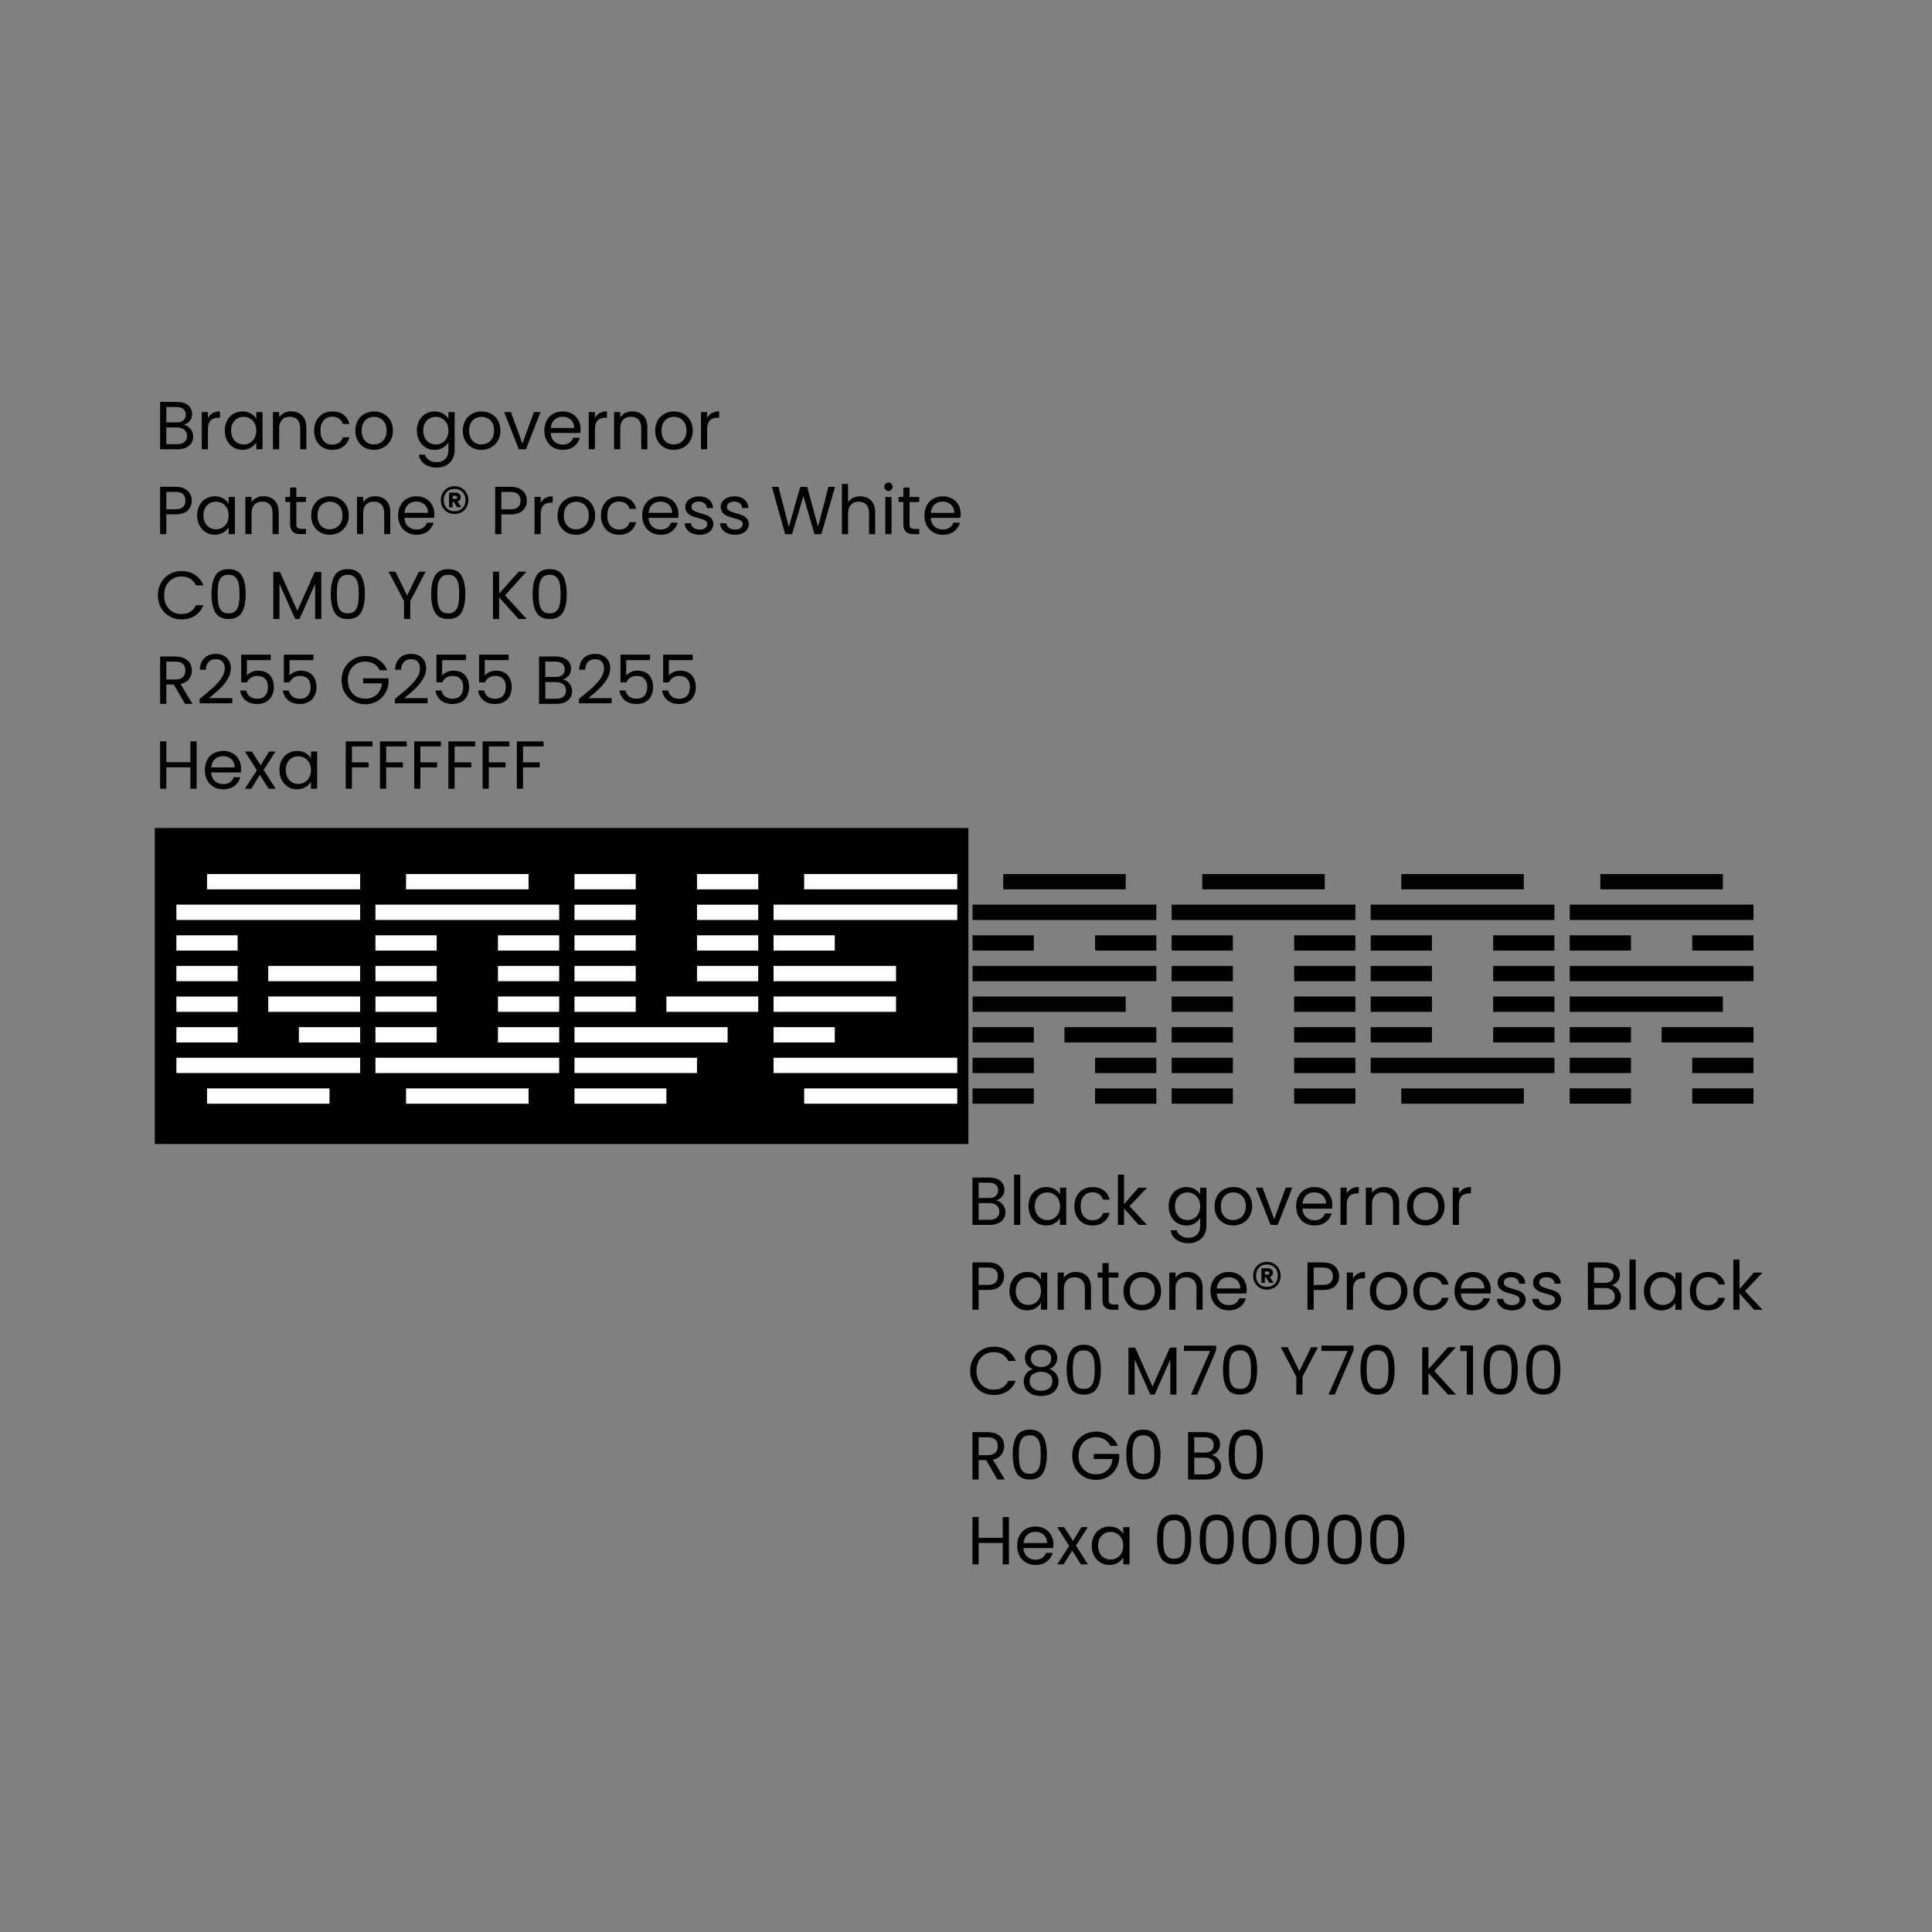
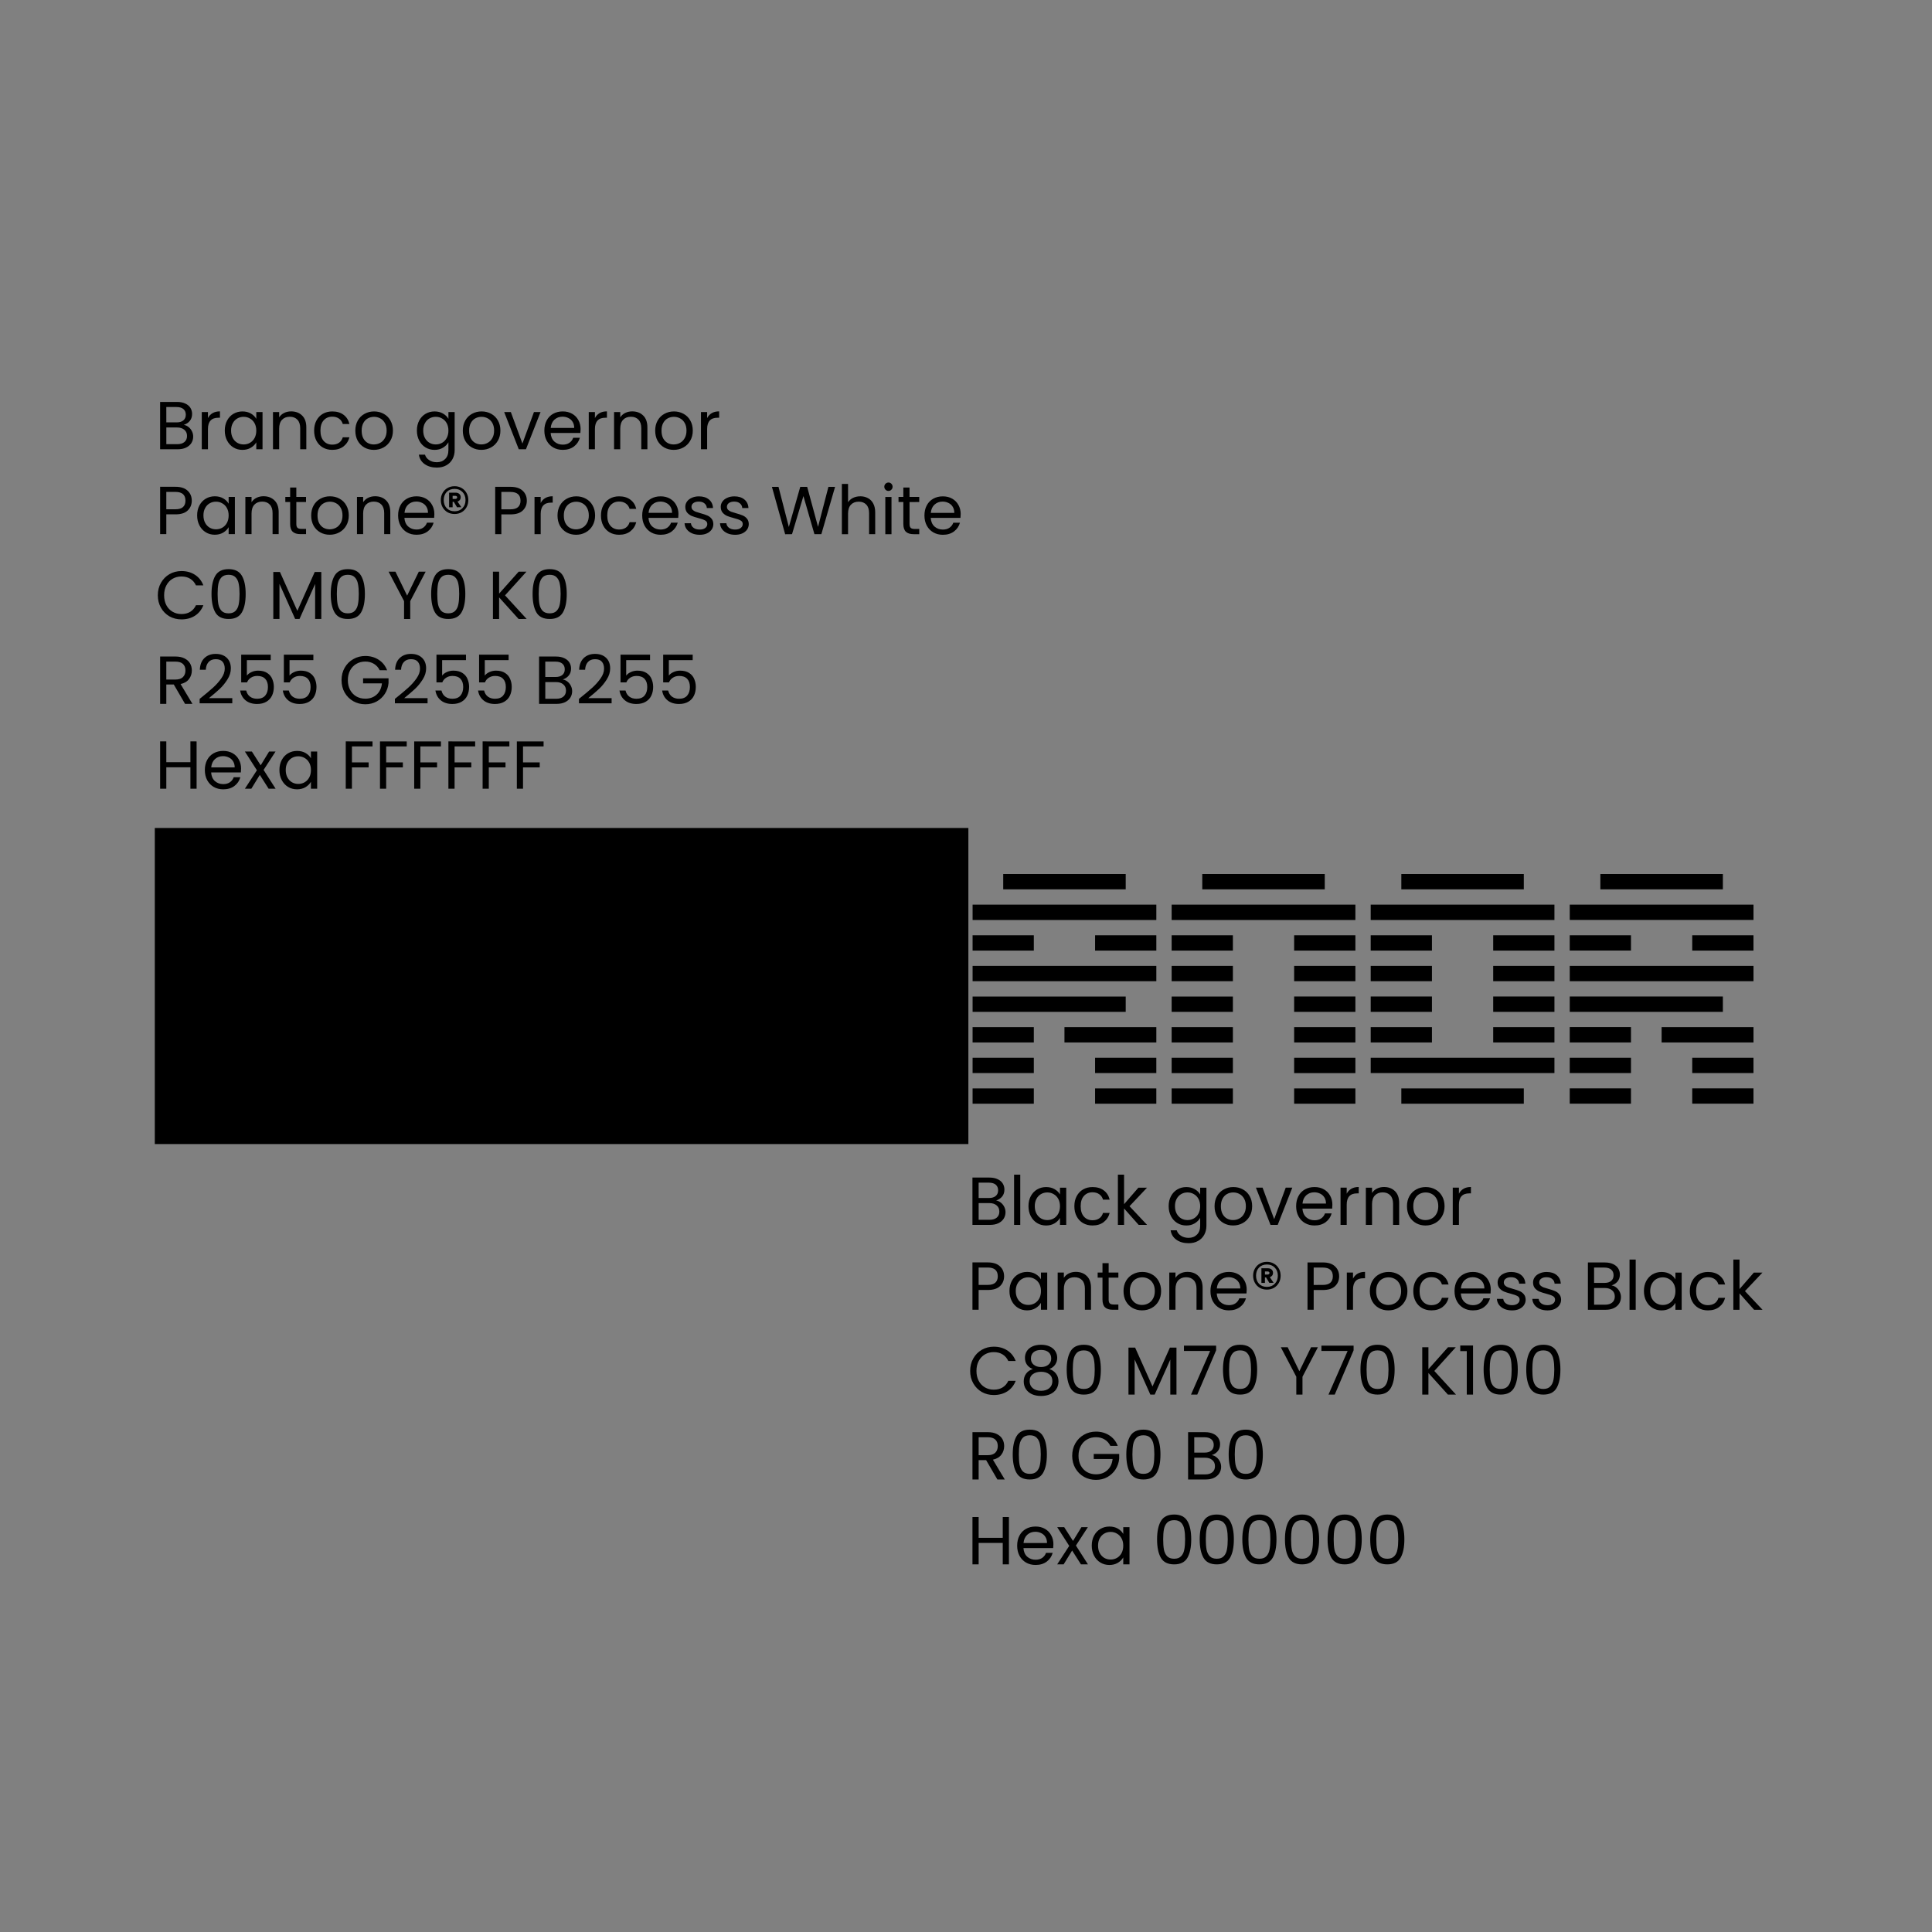
<svg xmlns="http://www.w3.org/2000/svg" xmlns:ns1="http://sodipodi.sourceforge.net/DTD/sodipodi-0.dtd" xmlns:ns2="http://www.inkscape.org/namespaces/inkscape" width="512" height="512" viewBox="0 0 135.467 135.467" version="1.1" id="svg1">
  <rect x="0" y="0" width="135.467" height="135.467" fill="#808080" stroke="none" />
  <ns1:namedview id="namedview1" pagecolor="#ffffff" bordercolor="#000000" borderopacity="0.25" ns2:showpageshadow="2" ns2:pageopacity="0.0" ns2:pagecheckerboard="0" ns2:deskcolor="#d1d1d1" ns2:document-units="mm">
    <ns2:page x="0" y="0" width="135.467" height="135.467" id="page2" margin="0" bleed="0" />
  </ns1:namedview>
  <defs id="defs1" />
  <g ns2:label="Camada 1" ns2:groupmode="layer" id="layer1">
    <g id="g7" transform="translate(0.505,3.029)">
      <path id="rect2" style="stroke-width:0.779" d="m 10.349,55.027 h 57.046 v 22.162 H 10.349 Z" />
      <g id="text1" style="font-size:23.858px;font-family:Poppins;-inkscape-font-specification:Poppins;stroke-width:1.913" aria-label="governor">
-         <path style="font-family:'Edit Undo Line BRK';-inkscape-font-specification:'Edit Undo Line BRK';fill:#ffffff" d="M 11.864,72.213 H 24.747 V 71.139 H 11.864 Z m 0,-10.736 H 24.747 V 60.403 H 11.864 Z m 2.147,-2.147 H 24.747 V 58.256 H 14.011 Z m 0,15.03 h 8.589 v -1.074 h -8.589 z m 4.294,-8.589 h 6.442 v -1.074 h -6.442 z m 0,2.147 h 6.442 v -1.074 h -6.442 z m -6.442,-2.147 h 4.294 v -1.074 h -4.294 z m 0,-2.147 h 4.294 V 62.55 h -4.294 z m 8.589,6.442 h 4.294 v -1.074 h -4.294 z m -8.589,0 h 4.294 v -1.074 h -4.294 z m 0,-2.147 h 4.294 v -1.074 h -4.294 z m 13.957,4.294 H 38.704 V 71.139 H 25.82 Z m 0,-10.736 H 38.704 V 60.403 H 25.82 Z m 2.147,-2.147 h 8.589 v -1.074 h -8.589 z m 0,15.03 h 8.589 v -1.074 h -8.589 z m 6.442,-6.442 H 38.704 v -1.074 h -4.294 z m -8.589,2.147 h 4.294 v -1.074 h -4.294 z m 0,-4.294 h 4.294 v -1.074 h -4.294 z m 8.589,0 H 38.704 v -1.074 h -4.294 z m -8.589,-2.147 h 4.294 V 62.55 h -4.294 z m 0,4.294 h 4.294 v -1.074 h -4.294 z m 8.589,2.147 H 38.704 v -1.074 h -4.294 z m 0,-6.442 H 38.704 V 62.55 h -4.294 z m 5.368,6.442 H 50.513 V 68.992 H 39.777 Z m 0,2.147 h 8.589 v -1.074 h -8.589 z m 6.442,-4.294 h 6.442 v -1.074 h -6.442 z m -6.442,6.442 h 6.442 v -1.074 h -6.442 z m 0,-15.03 h 4.294 v -1.074 h -4.294 z m 0,6.442 h 4.294 v -1.074 h -4.294 z m 8.589,0 h 4.294 v -1.074 h -4.294 z m -8.589,-2.147 h 4.294 V 62.55 h -4.294 z m 8.589,0 H 52.661 V 62.55 h -4.294 z m -8.589,-2.147 h 4.294 v -1.074 h -4.294 z m 8.589,0 h 4.294 v -1.074 h -4.294 z m -8.589,6.442 h 4.294 v -1.074 h -4.294 z m 8.589,-8.589 H 52.661 V 58.256 H 48.366 Z M 53.734,72.213 H 66.617 V 71.139 H 53.734 Z m 0,-10.736 H 66.617 V 60.403 H 53.734 Z m 2.147,-2.147 H 66.617 V 58.256 H 55.881 Z m 0,15.03 H 66.617 V 73.286 H 55.881 Z m -2.147,-8.589 h 8.589 v -1.074 h -8.589 z m 0,2.147 h 8.589 v -1.074 h -8.589 z m 0,-4.294 h 4.294 V 62.55 h -4.294 z m 0,6.442 h 4.294 v -1.074 h -4.294 z" id="path7" />
        <path style="font-family:'Edit Undo Line BRK';-inkscape-font-specification:'Edit Undo Line BRK'" d="M 67.691,65.771 H 80.574 V 64.698 H 67.691 Z m 0,-4.294 H 80.574 V 60.403 H 67.691 Z m 0,6.442 H 78.427 V 66.845 H 67.691 Z m 2.147,-8.589 h 8.589 v -1.074 h -8.589 z m 4.294,10.736 h 6.442 v -1.074 h -6.442 z m 2.147,-6.442 H 80.574 V 62.55 h -4.294 z m -8.589,10.736 h 4.294 v -1.074 h -4.294 z m 8.589,-2.147 h 4.294 v -1.074 h -4.294 z m 0,2.147 h 4.294 v -1.074 h -4.294 z m -8.589,-4.294 h 4.294 v -1.074 h -4.294 z m 0,-6.442 h 4.294 V 62.55 h -4.294 z m 0,8.589 h 4.294 V 71.139 H 67.691 Z M 81.648,61.477 H 94.531 V 60.403 H 81.648 Z m 2.147,-2.147 h 8.589 v -1.074 h -8.589 z m -2.147,8.589 h 4.294 v -1.074 h -4.294 z m 8.589,4.294 h 4.294 v -1.074 h -4.294 z m -8.589,-2.147 h 4.294 v -1.074 h -4.294 z m 0,2.147 h 4.294 v -1.074 h -4.294 z m 0,2.147 h 4.294 v -1.074 h -4.294 z m 8.589,-6.442 h 4.294 v -1.074 h -4.294 z m -8.589,-2.147 h 4.294 v -1.074 h -4.294 z m 8.589,0 h 4.294 v -1.074 h -4.294 z m -8.589,-2.147 h 4.294 V 62.55 h -4.294 z m 8.589,0 h 4.294 V 62.55 h -4.294 z m 0,6.442 h 4.294 v -1.074 h -4.294 z m 0,4.294 h 4.294 V 73.286 H 90.237 Z M 95.605,72.213 H 108.488 V 71.139 H 95.605 Z m 0,-10.736 H 108.488 V 60.403 H 95.605 Z m 2.147,-2.147 h 8.589 v -1.074 h -8.589 z m 0,15.03 h 8.589 v -1.074 h -8.589 z m 6.442,-6.442 h 4.294 v -1.074 h -4.294 z m -8.589,2.147 h 4.294 v -1.074 h -4.294 z m 0,-4.294 h 4.294 v -1.074 h -4.294 z m 8.589,0 h 4.294 v -1.074 h -4.294 z M 95.605,63.624 H 99.899 V 62.55 h -4.294 z m 0,4.294 h 4.294 v -1.074 h -4.294 z m 8.589,2.147 h 4.294 v -1.074 h -4.294 z m 0,-6.442 h 4.294 V 62.55 h -4.294 z m 5.368,2.147 h 12.883 v -1.074 h -12.883 z m 0,-4.294 h 12.883 v -1.074 h -12.883 z m 0,6.442 h 10.736 v -1.074 h -10.736 z m 2.147,-8.589 h 8.589 v -1.074 h -8.589 z m 4.294,10.736 h 6.442 v -1.074 h -6.442 z m 2.147,-6.442 h 4.294 V 62.55 h -4.294 z m -8.589,10.736 h 4.294 v -1.074 h -4.294 z m 8.589,-2.147 h 4.294 v -1.074 h -4.294 z m 0,2.147 h 4.294 v -1.074 h -4.294 z m -8.589,-4.294 h 4.294 v -1.074 h -4.294 z m 0,-6.442 h 4.294 V 62.55 h -4.294 z m 0,8.589 h 4.294 v -1.074 h -4.294 z" id="path8" />
      </g>
      <g id="text3" style="font-size:4.76px;font-family:Poppins;-inkscape-font-specification:Poppins;stroke-width:0.382" aria-label="Branco governor&#10;Pantone® Process White&#10;C0 M0 Y0 K0&#10;R255 G255 B255&#10;Hexa FFFFFF">
        <path style="stroke-width:0.382" d="m 12.385,26.763 q 0.181,0.029 0.328,0.148 0.152,0.119 0.238,0.295 0.09,0.176 0.09,0.376 0,0.252 -0.129,0.457 -0.129,0.2 -0.376,0.319 -0.243,0.114 -0.576,0.114 h -1.238 v -3.318 h 1.19 q 0.338,0 0.576,0.114 0.238,0.109 0.357,0.3 0.119,0.19 0.119,0.428 0,0.295 -0.162,0.49 -0.157,0.19 -0.419,0.276 z m -1.228,-0.176 h 0.728 q 0.305,0 0.471,-0.143 0.167,-0.143 0.167,-0.395 0,-0.252 -0.167,-0.395 -0.167,-0.143 -0.481,-0.143 h -0.719 z m 0.766,1.528 q 0.324,0 0.505,-0.152 0.181,-0.152 0.181,-0.424 0,-0.276 -0.19,-0.433 -0.19,-0.162 -0.509,-0.162 h -0.752 v 1.171 z m 2.152,-1.828 q 0.114,-0.224 0.324,-0.348 0.214,-0.124 0.519,-0.124 v 0.447 h -0.114 q -0.728,0 -0.728,0.79 v 1.419 h -0.433 v -2.609 h 0.433 z m 1.181,0.871 q 0,-0.4 0.162,-0.7 0.162,-0.305 0.443,-0.471 0.286,-0.167 0.633,-0.167 0.343,0 0.595,0.148 0.252,0.148 0.376,0.371 v -0.476 h 0.438 v 2.609 h -0.438 v -0.486 q -0.129,0.228 -0.386,0.381 -0.252,0.148 -0.59,0.148 -0.348,0 -0.628,-0.171 -0.281,-0.171 -0.443,-0.481 -0.162,-0.309 -0.162,-0.705 z m 2.209,0.005 q 0,-0.295 -0.119,-0.514 -0.119,-0.219 -0.324,-0.333 -0.2,-0.119 -0.443,-0.119 -0.243,0 -0.443,0.114 -0.2,0.114 -0.319,0.333 -0.119,0.219 -0.119,0.514 0,0.3 0.119,0.524 0.119,0.219 0.319,0.338 0.2,0.114 0.443,0.114 0.243,0 0.443,-0.114 0.205,-0.119 0.324,-0.338 0.119,-0.224 0.119,-0.519 z m 2.442,-1.347 q 0.476,0 0.771,0.29 0.295,0.286 0.295,0.828 v 1.538 H 20.544 V 26.996 q 0,-0.39 -0.195,-0.595 -0.195,-0.209 -0.533,-0.209 -0.343,0 -0.547,0.214 -0.2,0.214 -0.2,0.624 v 1.442 h -0.433 v -2.609 h 0.433 v 0.371 q 0.129,-0.2 0.348,-0.309 0.224,-0.109 0.49,-0.109 z m 1.614,1.347 q 0,-0.405 0.162,-0.705 0.162,-0.305 0.447,-0.471 0.29,-0.167 0.662,-0.167 0.481,0 0.79,0.233 0.314,0.233 0.414,0.647 h -0.467 q -0.067,-0.238 -0.262,-0.376 -0.19,-0.138 -0.476,-0.138 -0.371,0 -0.6,0.257 -0.228,0.252 -0.228,0.719 0,0.471 0.228,0.728 0.229,0.257 0.6,0.257 0.286,0 0.476,-0.133 0.19,-0.133 0.262,-0.381 h 0.467 q -0.105,0.4 -0.419,0.643 -0.314,0.238 -0.785,0.238 -0.371,0 -0.662,-0.167 -0.286,-0.167 -0.447,-0.471 -0.162,-0.305 -0.162,-0.714 z m 4.189,1.352 q -0.367,0 -0.666,-0.167 -0.295,-0.167 -0.467,-0.471 -0.167,-0.309 -0.167,-0.714 0,-0.4 0.171,-0.705 0.176,-0.309 0.476,-0.471 0.3,-0.167 0.671,-0.167 0.371,0 0.671,0.167 0.3,0.162 0.471,0.467 0.176,0.305 0.176,0.709 0,0.405 -0.181,0.714 -0.176,0.305 -0.481,0.471 -0.305,0.167 -0.676,0.167 z m 0,-0.381 q 0.233,0 0.438,-0.109 0.205,-0.109 0.328,-0.328 0.129,-0.219 0.129,-0.533 0,-0.314 -0.124,-0.533 -0.124,-0.219 -0.324,-0.324 -0.2,-0.109 -0.433,-0.109 -0.238,0 -0.438,0.109 -0.195,0.105 -0.314,0.324 -0.119,0.219 -0.119,0.533 0,0.319 0.114,0.538 0.119,0.219 0.314,0.328 0.195,0.105 0.428,0.105 z m 4.256,-2.314 q 0.338,0 0.59,0.148 0.257,0.148 0.381,0.371 v -0.476 h 0.438 v 2.666 q 0,0.357 -0.152,0.633 -0.152,0.281 -0.438,0.438 -0.281,0.157 -0.657,0.157 -0.514,0 -0.857,-0.243 -0.343,-0.243 -0.405,-0.662 h 0.428 q 0.071,0.238 0.295,0.381 0.224,0.148 0.538,0.148 0.357,0 0.581,-0.224 0.228,-0.224 0.228,-0.628 v -0.547 q -0.129,0.229 -0.381,0.381 -0.252,0.152 -0.59,0.152 -0.348,0 -0.633,-0.171 -0.281,-0.171 -0.443,-0.481 -0.162,-0.309 -0.162,-0.705 0,-0.4 0.162,-0.7 0.162,-0.305 0.443,-0.471 0.286,-0.167 0.633,-0.167 z m 0.971,1.342 q 0,-0.295 -0.119,-0.514 -0.119,-0.219 -0.324,-0.333 -0.2,-0.119 -0.443,-0.119 -0.243,0 -0.443,0.114 -0.2,0.114 -0.319,0.333 -0.119,0.219 -0.119,0.514 0,0.3 0.119,0.524 0.119,0.219 0.319,0.338 0.2,0.114 0.443,0.114 0.243,0 0.443,-0.114 0.205,-0.119 0.324,-0.338 0.119,-0.224 0.119,-0.519 z m 2.309,1.352 q -0.367,0 -0.666,-0.167 -0.295,-0.167 -0.467,-0.471 -0.167,-0.309 -0.167,-0.714 0,-0.4 0.171,-0.705 0.176,-0.309 0.476,-0.471 0.3,-0.167 0.671,-0.167 0.371,0 0.671,0.167 0.3,0.162 0.471,0.467 0.176,0.305 0.176,0.709 0,0.405 -0.181,0.714 -0.176,0.305 -0.481,0.471 -0.305,0.167 -0.676,0.167 z m 0,-0.381 q 0.233,0 0.438,-0.109 0.205,-0.109 0.328,-0.328 0.129,-0.219 0.129,-0.533 0,-0.314 -0.124,-0.533 -0.124,-0.219 -0.324,-0.324 -0.2,-0.109 -0.433,-0.109 -0.238,0 -0.438,0.109 -0.195,0.105 -0.314,0.324 -0.119,0.219 -0.119,0.533 0,0.319 0.114,0.538 0.119,0.219 0.314,0.328 0.195,0.105 0.428,0.105 z m 2.88,-0.062 0.809,-2.209 h 0.462 l -1.023,2.609 h -0.505 l -1.023,-2.609 h 0.467 z M 40.204,27.067 q 0,0.124 -0.014,0.262 h -2.085 q 0.024,0.386 0.262,0.605 0.243,0.214 0.586,0.214 0.281,0 0.467,-0.129 0.19,-0.133 0.267,-0.352 h 0.467 q -0.105,0.376 -0.419,0.614 -0.314,0.233 -0.781,0.233 -0.371,0 -0.666,-0.167 -0.29,-0.167 -0.457,-0.471 -0.167,-0.309 -0.167,-0.714 0,-0.405 0.162,-0.709 0.162,-0.305 0.452,-0.467 0.295,-0.167 0.676,-0.167 0.371,0 0.657,0.162 0.286,0.162 0.438,0.447 0.157,0.281 0.157,0.638 z m -0.447,-0.09 q 0,-0.248 -0.109,-0.424 -0.109,-0.181 -0.3,-0.271 -0.186,-0.095 -0.414,-0.095 -0.328,0 -0.562,0.209 -0.229,0.209 -0.262,0.581 z m 1.452,-0.69 q 0.114,-0.224 0.324,-0.348 0.214,-0.124 0.519,-0.124 v 0.447 h -0.114 q -0.728,0 -0.728,0.79 v 1.419 h -0.433 v -2.609 h 0.433 z m 2.613,-0.471 q 0.476,0 0.771,0.29 0.295,0.286 0.295,0.828 v 1.538 H 44.46 V 26.996 q 0,-0.39 -0.195,-0.595 -0.195,-0.209 -0.533,-0.209 -0.343,0 -0.547,0.214 -0.2,0.214 -0.2,0.624 v 1.442 h -0.433 v -2.609 h 0.433 v 0.371 q 0.129,-0.2 0.348,-0.309 0.224,-0.109 0.49,-0.109 z m 2.913,2.699 q -0.367,0 -0.666,-0.167 -0.295,-0.167 -0.467,-0.471 -0.167,-0.309 -0.167,-0.714 0,-0.4 0.171,-0.705 0.176,-0.309 0.476,-0.471 0.3,-0.167 0.671,-0.167 0.371,0 0.671,0.167 0.3,0.162 0.471,0.467 0.176,0.305 0.176,0.709 0,0.405 -0.181,0.714 -0.176,0.305 -0.481,0.471 -0.305,0.167 -0.676,0.167 z m 0,-0.381 q 0.233,0 0.438,-0.109 0.205,-0.109 0.328,-0.328 0.129,-0.219 0.129,-0.533 0,-0.314 -0.124,-0.533 -0.124,-0.219 -0.324,-0.324 -0.2,-0.109 -0.433,-0.109 -0.238,0 -0.438,0.109 -0.195,0.105 -0.314,0.324 -0.119,0.219 -0.119,0.533 0,0.319 0.114,0.538 0.119,0.219 0.314,0.328 0.195,0.105 0.428,0.105 z m 2.342,-1.847 q 0.114,-0.224 0.324,-0.348 0.214,-0.124 0.519,-0.124 v 0.447 h -0.114 q -0.728,0 -0.728,0.79 v 1.419 h -0.433 v -2.609 h 0.433 z" id="path9" />
        <path style="stroke-width:0.382" d="m 12.942,32.075 q 0,0.414 -0.286,0.69 -0.281,0.271 -0.862,0.271 h -0.638 v 1.385 h -0.433 v -3.318 h 1.071 q 0.562,0 0.852,0.271 0.295,0.271 0.295,0.7 z m -1.147,0.605 q 0.362,0 0.533,-0.157 0.171,-0.157 0.171,-0.447 0,-0.614 -0.705,-0.614 h -0.638 v 1.219 z m 1.523,0.428 q 0,-0.4 0.162,-0.7 0.162,-0.305 0.443,-0.471 0.286,-0.167 0.633,-0.167 0.343,0 0.595,0.148 0.252,0.148 0.376,0.371 v -0.476 h 0.438 v 2.609 h -0.438 v -0.486 q -0.129,0.229 -0.386,0.381 -0.252,0.148 -0.59,0.148 -0.348,0 -0.628,-0.171 -0.281,-0.171 -0.443,-0.481 -0.162,-0.309 -0.162,-0.705 z m 2.209,0.005 q 0,-0.295 -0.119,-0.514 -0.119,-0.219 -0.324,-0.333 -0.2,-0.119 -0.443,-0.119 -0.243,0 -0.443,0.114 -0.2,0.114 -0.319,0.333 -0.119,0.219 -0.119,0.514 0,0.3 0.119,0.524 0.119,0.219 0.319,0.338 0.2,0.114 0.443,0.114 0.243,0 0.443,-0.114 0.205,-0.119 0.324,-0.338 0.119,-0.224 0.119,-0.519 z m 2.442,-1.347 q 0.476,0 0.771,0.29 0.295,0.286 0.295,0.828 v 1.538 h -0.428 v -1.476 q 0,-0.39 -0.195,-0.595 -0.195,-0.209 -0.533,-0.209 -0.343,0 -0.547,0.214 -0.2,0.214 -0.2,0.624 v 1.442 h -0.433 v -2.609 h 0.433 v 0.371 q 0.129,-0.2 0.348,-0.309 0.224,-0.109 0.49,-0.109 z m 2.304,0.405 v 1.538 q 0,0.19 0.081,0.271 0.081,0.076 0.281,0.076 h 0.319 v 0.367 H 20.563 q -0.362,0 -0.543,-0.167 -0.181,-0.167 -0.181,-0.547 v -1.538 h -0.338 v -0.357 h 0.338 v -0.657 h 0.433 v 0.657 h 0.681 v 0.357 z m 2.342,2.295 q -0.367,0 -0.666,-0.167 -0.295,-0.167 -0.467,-0.471 -0.167,-0.309 -0.167,-0.714 0,-0.4 0.171,-0.705 0.176,-0.309 0.476,-0.471 0.3,-0.167 0.671,-0.167 0.371,0 0.671,0.167 0.3,0.162 0.471,0.467 0.176,0.305 0.176,0.709 0,0.405 -0.181,0.714 -0.176,0.305 -0.481,0.471 -0.305,0.167 -0.676,0.167 z m 0,-0.381 q 0.233,0 0.438,-0.109 0.205,-0.109 0.328,-0.328 0.129,-0.219 0.129,-0.533 0,-0.314 -0.124,-0.533 -0.124,-0.219 -0.324,-0.324 -0.2,-0.109 -0.433,-0.109 -0.238,0 -0.438,0.109 -0.195,0.105 -0.314,0.324 -0.119,0.219 -0.119,0.533 0,0.319 0.114,0.538 0.119,0.219 0.314,0.328 0.195,0.105 0.428,0.105 z m 3.18,-2.318 q 0.476,0 0.771,0.29 0.295,0.286 0.295,0.828 v 1.538 h -0.428 v -1.476 q 0,-0.39 -0.195,-0.595 -0.195,-0.209 -0.533,-0.209 -0.343,0 -0.547,0.214 -0.2,0.214 -0.2,0.624 v 1.442 h -0.433 v -2.609 h 0.433 v 0.371 q 0.129,-0.2 0.348,-0.309 0.224,-0.109 0.49,-0.109 z m 4.156,1.252 q 0,0.124 -0.014,0.262 H 27.851 q 0.024,0.386 0.262,0.605 0.243,0.214 0.586,0.214 0.281,0 0.467,-0.129 0.19,-0.133 0.267,-0.352 h 0.467 q -0.105,0.376 -0.419,0.614 -0.314,0.233 -0.781,0.233 -0.371,0 -0.666,-0.167 -0.29,-0.167 -0.457,-0.471 -0.167,-0.309 -0.167,-0.714 0,-0.405 0.162,-0.709 0.162,-0.305 0.452,-0.467 0.295,-0.167 0.676,-0.167 0.371,0 0.657,0.162 0.286,0.162 0.438,0.447 0.157,0.281 0.157,0.638 z m -0.447,-0.09 q 0,-0.248 -0.109,-0.424 -0.109,-0.181 -0.3,-0.271 -0.186,-0.095 -0.414,-0.095 -0.328,0 -0.562,0.209 -0.228,0.209 -0.262,0.581 z m 1.866,-1.866 q 0.276,0 0.495,0.129 0.219,0.124 0.343,0.348 0.124,0.219 0.124,0.495 0,0.276 -0.124,0.5 -0.124,0.224 -0.343,0.352 -0.219,0.124 -0.495,0.124 -0.281,0 -0.5,-0.124 -0.219,-0.129 -0.343,-0.352 -0.124,-0.224 -0.124,-0.5 0,-0.276 0.124,-0.495 0.124,-0.224 0.343,-0.348 0.219,-0.129 0.5,-0.129 z m 0,1.757 q 0.343,0 0.552,-0.219 0.214,-0.219 0.214,-0.566 0,-0.348 -0.214,-0.566 -0.209,-0.219 -0.552,-0.219 -0.348,0 -0.557,0.219 -0.205,0.219 -0.205,0.566 0,0.348 0.205,0.566 0.209,0.219 0.557,0.219 z m 0.428,-0.985 q 0,0.114 -0.062,0.195 -0.057,0.076 -0.162,0.109 l 0.267,0.395 -0.3,0.005 -0.228,-0.381 h -0.081 v 0.381 h -0.248 v -1.023 h 0.457 q 0.162,0 0.257,0.086 0.1,0.086 0.1,0.233 z m -0.566,0.119 h 0.195 q 0.052,0 0.086,-0.029 0.038,-0.029 0.038,-0.081 0,-0.052 -0.038,-0.076 -0.033,-0.029 -0.086,-0.029 h -0.195 z m 5.203,0.124 q 0,0.414 -0.286,0.69 -0.281,0.271 -0.862,0.271 h -0.638 v 1.385 h -0.433 v -3.318 h 1.071 q 0.562,0 0.852,0.271 0.295,0.271 0.295,0.7 z m -1.147,0.605 q 0.362,0 0.533,-0.157 0.171,-0.157 0.171,-0.447 0,-0.614 -0.705,-0.614 h -0.638 v 1.219 z m 2.118,-0.443 q 0.114,-0.224 0.324,-0.348 0.214,-0.124 0.519,-0.124 v 0.447 h -0.114 q -0.728,0 -0.728,0.79 v 1.419 h -0.433 v -2.609 h 0.433 z m 2.48,2.228 q -0.367,0 -0.666,-0.167 -0.295,-0.167 -0.467,-0.471 -0.167,-0.309 -0.167,-0.714 0,-0.4 0.171,-0.705 0.176,-0.309 0.476,-0.471 0.3,-0.167 0.671,-0.167 0.371,0 0.671,0.167 0.3,0.162 0.471,0.467 0.176,0.305 0.176,0.709 0,0.405 -0.181,0.714 -0.176,0.305 -0.481,0.471 -0.305,0.167 -0.676,0.167 z m 0,-0.381 q 0.233,0 0.438,-0.109 0.205,-0.109 0.328,-0.328 0.129,-0.219 0.129,-0.533 0,-0.314 -0.124,-0.533 -0.124,-0.219 -0.324,-0.324 -0.2,-0.109 -0.433,-0.109 -0.238,0 -0.438,0.109 -0.195,0.105 -0.314,0.324 -0.119,0.219 -0.119,0.533 0,0.319 0.114,0.538 0.119,0.219 0.314,0.328 0.195,0.105 0.428,0.105 z m 1.747,-0.971 q 0,-0.405 0.162,-0.705 0.162,-0.305 0.447,-0.471 0.29,-0.167 0.662,-0.167 0.481,0 0.79,0.233 0.314,0.233 0.414,0.647 H 43.641 q -0.067,-0.238 -0.262,-0.376 -0.19,-0.138 -0.476,-0.138 -0.371,0 -0.6,0.257 -0.228,0.252 -0.228,0.719 0,0.471 0.228,0.728 0.228,0.257 0.6,0.257 0.286,0 0.476,-0.133 0.19,-0.133 0.262,-0.381 h 0.467 q -0.105,0.4 -0.419,0.643 -0.314,0.238 -0.785,0.238 -0.371,0 -0.662,-0.167 -0.286,-0.167 -0.447,-0.471 -0.162,-0.305 -0.162,-0.714 z m 5.432,-0.095 q 0,0.124 -0.014,0.262 h -2.085 q 0.024,0.386 0.262,0.605 0.243,0.214 0.586,0.214 0.281,0 0.467,-0.129 0.19,-0.133 0.267,-0.352 h 0.467 q -0.105,0.376 -0.419,0.614 -0.314,0.233 -0.781,0.233 -0.371,0 -0.666,-0.167 -0.29,-0.167 -0.457,-0.471 -0.167,-0.309 -0.167,-0.714 0,-0.405 0.162,-0.709 0.162,-0.305 0.452,-0.467 0.295,-0.167 0.676,-0.167 0.371,0 0.657,0.162 0.286,0.162 0.438,0.447 0.157,0.281 0.157,0.638 z m -0.447,-0.09 q 0,-0.248 -0.109,-0.424 -0.109,-0.181 -0.3,-0.271 -0.186,-0.095 -0.414,-0.095 -0.328,0 -0.562,0.209 -0.228,0.209 -0.262,0.581 z m 1.942,1.538 q -0.3,0 -0.538,-0.1 -0.238,-0.105 -0.376,-0.286 -0.138,-0.186 -0.152,-0.424 h 0.447 q 0.019,0.195 0.181,0.319 0.167,0.124 0.433,0.124 0.248,0 0.39,-0.109 0.143,-0.109 0.143,-0.276 0,-0.171 -0.152,-0.252 -0.152,-0.086 -0.471,-0.167 -0.29,-0.076 -0.476,-0.152 -0.181,-0.081 -0.314,-0.233 -0.129,-0.157 -0.129,-0.409 0,-0.2 0.119,-0.367 0.119,-0.167 0.338,-0.262 0.219,-0.1 0.5,-0.1 0.433,0 0.7,0.219 0.267,0.219 0.286,0.6 h -0.433 q -0.014,-0.205 -0.167,-0.328 -0.148,-0.124 -0.4,-0.124 -0.233,0 -0.371,0.1 -0.138,0.1 -0.138,0.262 0,0.129 0.081,0.214 0.086,0.081 0.209,0.133 0.129,0.048 0.352,0.109 0.281,0.076 0.457,0.152 0.176,0.071 0.3,0.219 0.129,0.148 0.133,0.386 0,0.214 -0.119,0.386 -0.119,0.171 -0.338,0.271 -0.214,0.095 -0.495,0.095 z m 2.485,0 q -0.3,0 -0.538,-0.1 -0.238,-0.105 -0.376,-0.286 -0.138,-0.186 -0.152,-0.424 h 0.447 q 0.019,0.195 0.181,0.319 0.167,0.124 0.433,0.124 0.248,0 0.39,-0.109 0.143,-0.109 0.143,-0.276 0,-0.171 -0.152,-0.252 -0.152,-0.086 -0.471,-0.167 -0.29,-0.076 -0.476,-0.152 -0.181,-0.081 -0.314,-0.233 -0.129,-0.157 -0.129,-0.409 0,-0.2 0.119,-0.367 0.119,-0.167 0.338,-0.262 0.219,-0.1 0.5,-0.1 0.433,0 0.7,0.219 0.267,0.219 0.286,0.6 h -0.433 q -0.014,-0.205 -0.167,-0.328 -0.148,-0.124 -0.4,-0.124 -0.233,0 -0.371,0.1 -0.138,0.1 -0.138,0.262 0,0.129 0.081,0.214 0.086,0.081 0.209,0.133 0.129,0.048 0.352,0.109 0.281,0.076 0.457,0.152 0.176,0.071 0.3,0.219 0.129,0.148 0.133,0.386 0,0.214 -0.119,0.386 -0.119,0.171 -0.338,0.271 -0.214,0.095 -0.495,0.095 z m 7.003,-3.361 -0.962,3.318 h -0.486 l -0.771,-2.671 -0.8,2.671 -0.481,0.005 -0.928,-3.323 h 0.462 l 0.724,2.813 0.8,-2.813 h 0.486 l 0.762,2.804 0.728,-2.804 z m 1.771,0.662 q 0.295,0 0.533,0.129 0.238,0.124 0.371,0.376 0.138,0.252 0.138,0.614 v 1.538 h -0.428 v -1.476 q 0,-0.39 -0.195,-0.595 -0.195,-0.209 -0.533,-0.209 -0.343,0 -0.547,0.214 -0.2,0.214 -0.2,0.624 v 1.442 h -0.433 v -3.523 h 0.433 v 1.285 q 0.129,-0.2 0.352,-0.309 0.228,-0.109 0.509,-0.109 z m 1.976,-0.376 q -0.124,0 -0.209,-0.086 -0.086,-0.086 -0.086,-0.209 0,-0.124 0.086,-0.209 0.086,-0.086 0.209,-0.086 0.119,0 0.2,0.086 0.086,0.086 0.086,0.209 0,0.124 -0.086,0.209 -0.081,0.086 -0.2,0.086 z m 0.209,0.424 v 2.609 h -0.433 v -2.609 z m 1.266,0.357 v 1.538 q 0,0.19 0.081,0.271 0.081,0.076 0.281,0.076 h 0.319 v 0.367 h -0.39 q -0.362,0 -0.543,-0.167 Q 62.835,34.089 62.835,33.708 V 32.171 h -0.338 v -0.357 h 0.338 v -0.657 h 0.433 v 0.657 h 0.681 v 0.357 z m 3.585,0.847 q 0,0.124 -0.014,0.262 h -2.085 q 0.024,0.386 0.262,0.605 0.243,0.214 0.586,0.214 0.281,0 0.467,-0.129 0.19,-0.133 0.267,-0.352 h 0.467 q -0.105,0.376 -0.419,0.614 -0.314,0.233 -0.781,0.233 -0.371,0 -0.666,-0.167 -0.29,-0.167 -0.457,-0.471 -0.167,-0.309 -0.167,-0.714 0,-0.405 0.162,-0.709 0.162,-0.305 0.452,-0.467 0.295,-0.167 0.676,-0.167 0.371,0 0.657,0.162 0.286,0.162 0.438,0.447 0.157,0.281 0.157,0.638 z m -0.447,-0.09 q 0,-0.248 -0.109,-0.424 -0.109,-0.181 -0.3,-0.271 -0.186,-0.095 -0.414,-0.095 -0.328,0 -0.562,0.209 -0.228,0.209 -0.262,0.581 z" id="path10" />
        <path style="stroke-width:0.382" d="m 10.561,38.711 q 0,-0.486 0.219,-0.871 0.219,-0.39 0.595,-0.609 0.381,-0.219 0.843,-0.219 0.543,0 0.947,0.262 0.405,0.262 0.59,0.743 h -0.519 q -0.138,-0.3 -0.4,-0.462 -0.257,-0.162 -0.619,-0.162 -0.348,0 -0.624,0.162 -0.276,0.162 -0.433,0.462 -0.157,0.295 -0.157,0.695 0,0.395 0.157,0.695 0.157,0.295 0.433,0.457 0.276,0.162 0.624,0.162 0.362,0 0.619,-0.157 0.262,-0.162 0.4,-0.462 h 0.519 q -0.186,0.476 -0.59,0.738 -0.405,0.257 -0.947,0.257 -0.462,0 -0.843,-0.214 -0.376,-0.219 -0.595,-0.605 -0.219,-0.386 -0.219,-0.871 z m 3.765,-0.095 q 0,-0.819 0.267,-1.276 0.267,-0.462 0.933,-0.462 0.662,0 0.928,0.462 0.267,0.457 0.267,1.276 0,0.833 -0.267,1.295 -0.267,0.462 -0.928,0.462 -0.666,0 -0.933,-0.462 -0.267,-0.462 -0.267,-1.295 z m 1.966,0 q 0,-0.414 -0.057,-0.7 -0.052,-0.29 -0.224,-0.467 -0.167,-0.176 -0.486,-0.176 -0.324,0 -0.495,0.176 -0.167,0.176 -0.224,0.467 -0.052,0.286 -0.052,0.7 0,0.428 0.052,0.719 0.057,0.29 0.224,0.467 0.171,0.176 0.495,0.176 0.319,0 0.486,-0.176 0.171,-0.176 0.224,-0.467 0.057,-0.29 0.057,-0.719 z m 5.732,-1.538 v 3.294 h -0.433 v -2.456 l -1.095,2.456 h -0.305 l -1.1,-2.461 v 2.461 h -0.433 v -3.294 h 0.467 l 1.219,2.723 1.219,-2.723 z m 0.662,1.538 q 0,-0.819 0.267,-1.276 0.267,-0.462 0.933,-0.462 0.662,0 0.928,0.462 0.267,0.457 0.267,1.276 0,0.833 -0.267,1.295 -0.267,0.462 -0.928,0.462 -0.666,0 -0.933,-0.462 -0.267,-0.462 -0.267,-1.295 z m 1.966,0 q 0,-0.414 -0.057,-0.7 -0.052,-0.29 -0.224,-0.467 -0.167,-0.176 -0.486,-0.176 -0.324,0 -0.495,0.176 -0.167,0.176 -0.224,0.467 -0.052,0.286 -0.052,0.7 0,0.428 0.052,0.719 0.057,0.29 0.224,0.467 0.171,0.176 0.495,0.176 0.319,0 0.486,-0.176 0.171,-0.176 0.224,-0.467 0.057,-0.29 0.057,-0.719 z m 4.689,-1.561 -1.081,2.066 v 1.252 h -0.433 v -1.252 l -1.085,-2.066 h 0.481 l 0.819,1.68 0.819,-1.68 z m 0.386,1.561 q 0,-0.819 0.267,-1.276 0.267,-0.462 0.933,-0.462 0.662,0 0.928,0.462 0.267,0.457 0.267,1.276 0,0.833 -0.267,1.295 -0.267,0.462 -0.928,0.462 -0.666,0 -0.933,-0.462 -0.267,-0.462 -0.267,-1.295 z m 1.966,0 q 0,-0.414 -0.057,-0.7 -0.052,-0.29 -0.224,-0.467 -0.167,-0.176 -0.486,-0.176 -0.324,0 -0.495,0.176 -0.167,0.176 -0.224,0.467 -0.052,0.286 -0.052,0.7 0,0.428 0.052,0.719 0.057,0.29 0.224,0.467 0.171,0.176 0.495,0.176 0.319,0 0.486,-0.176 0.171,-0.176 0.224,-0.467 0.057,-0.29 0.057,-0.719 z m 4.165,1.757 -1.366,-1.514 v 1.514 h -0.433 v -3.318 h 0.433 v 1.538 l 1.371,-1.538 h 0.547 l -1.504,1.661 1.519,1.657 z m 0.981,-1.757 q 0,-0.819 0.267,-1.276 0.267,-0.462 0.933,-0.462 0.662,0 0.928,0.462 0.267,0.457 0.267,1.276 0,0.833 -0.267,1.295 -0.267,0.462 -0.928,0.462 -0.666,0 -0.933,-0.462 -0.267,-0.462 -0.267,-1.295 z m 1.966,0 q 0,-0.414 -0.057,-0.7 -0.052,-0.29 -0.224,-0.467 -0.167,-0.176 -0.486,-0.176 -0.324,0 -0.495,0.176 -0.167,0.176 -0.224,0.467 -0.052,0.286 -0.052,0.7 0,0.428 0.052,0.719 0.057,0.29 0.224,0.467 0.171,0.176 0.495,0.176 0.319,0 0.486,-0.176 0.171,-0.176 0.224,-0.467 0.057,-0.29 0.057,-0.719 z" id="path11" />
        <path style="stroke-width:0.382" d="m 12.47,46.323 -0.79,-1.357 h -0.524 v 1.357 h -0.433 v -3.318 h 1.071 q 0.376,0 0.633,0.129 0.262,0.129 0.39,0.348 0.129,0.219 0.129,0.5 0,0.343 -0.2,0.605 -0.195,0.262 -0.59,0.348 l 0.833,1.39 z m -1.314,-1.704 h 0.638 q 0.352,0 0.528,-0.171 0.176,-0.176 0.176,-0.467 0,-0.295 -0.176,-0.457 -0.171,-0.162 -0.528,-0.162 h -0.638 z m 2.337,1.357 q 0.605,-0.486 0.947,-0.795 0.343,-0.314 0.576,-0.652 0.238,-0.343 0.238,-0.671 0,-0.309 -0.152,-0.486 -0.148,-0.181 -0.481,-0.181 -0.324,0 -0.505,0.205 -0.176,0.2 -0.19,0.538 h -0.419 q 0.019,-0.533 0.324,-0.824 0.305,-0.29 0.785,-0.29 0.49,0 0.776,0.271 0.29,0.271 0.29,0.747 0,0.395 -0.238,0.771 -0.233,0.371 -0.533,0.657 -0.3,0.281 -0.766,0.657 h 1.638 V 46.285 h -2.29 z m 4.984,-2.718 h -1.671 v 1.085 q 0.109,-0.152 0.324,-0.248 0.214,-0.1 0.462,-0.1 0.395,0 0.643,0.167 0.248,0.162 0.352,0.424 0.109,0.257 0.109,0.547 0,0.343 -0.129,0.614 -0.129,0.271 -0.395,0.428 -0.262,0.157 -0.652,0.157 -0.5,0 -0.809,-0.257 -0.309,-0.257 -0.376,-0.685 h 0.424 q 0.062,0.271 0.262,0.424 0.2,0.152 0.505,0.152 0.376,0 0.566,-0.224 0.19,-0.228 0.19,-0.6 0,-0.371 -0.19,-0.571 -0.19,-0.205 -0.562,-0.205 -0.252,0 -0.443,0.124 -0.186,0.119 -0.271,0.328 h -0.409 v -1.942 h 2.071 z m 2.99,0 h -1.671 v 1.085 q 0.109,-0.152 0.324,-0.248 0.214,-0.1 0.462,-0.1 0.395,0 0.643,0.167 0.248,0.162 0.352,0.424 0.109,0.257 0.109,0.547 0,0.343 -0.129,0.614 -0.129,0.271 -0.395,0.428 -0.262,0.157 -0.652,0.157 -0.5,0 -0.809,-0.257 -0.309,-0.257 -0.376,-0.685 h 0.424 q 0.062,0.271 0.262,0.424 0.2,0.152 0.505,0.152 0.376,0 0.566,-0.224 0.19,-0.228 0.19,-0.6 0,-0.371 -0.19,-0.571 -0.19,-0.205 -0.562,-0.205 -0.252,0 -0.443,0.124 -0.186,0.119 -0.271,0.328 h -0.409 v -1.942 h 2.071 z m 4.651,0.709 q -0.138,-0.29 -0.4,-0.447 -0.262,-0.162 -0.609,-0.162 -0.348,0 -0.628,0.162 -0.276,0.157 -0.438,0.457 -0.157,0.295 -0.157,0.685 0,0.39 0.157,0.685 0.162,0.295 0.438,0.457 0.281,0.157 0.628,0.157 0.486,0 0.8,-0.29 0.314,-0.29 0.367,-0.785 h -1.323 v -0.352 h 1.785 V 44.867 q -0.038,0.409 -0.257,0.752 -0.219,0.338 -0.576,0.538 -0.357,0.195 -0.795,0.195 -0.462,0 -0.843,-0.214 -0.381,-0.219 -0.605,-0.605 -0.219,-0.386 -0.219,-0.871 0,-0.486 0.219,-0.871 0.224,-0.39 0.605,-0.605 0.381,-0.219 0.843,-0.219 0.528,0 0.933,0.262 0.409,0.262 0.595,0.738 z m 1.066,2.009 q 0.605,-0.486 0.947,-0.795 0.343,-0.314 0.576,-0.652 0.238,-0.343 0.238,-0.671 0,-0.309 -0.152,-0.486 -0.148,-0.181 -0.481,-0.181 -0.324,0 -0.505,0.205 -0.176,0.2 -0.19,0.538 H 27.199 q 0.019,-0.533 0.324,-0.824 0.305,-0.29 0.785,-0.29 0.49,0 0.776,0.271 0.29,0.271 0.29,0.747 0,0.395 -0.238,0.771 -0.233,0.371 -0.533,0.657 -0.3,0.281 -0.766,0.657 h 1.638 V 46.285 h -2.29 z m 4.984,-2.718 h -1.671 v 1.085 q 0.109,-0.152 0.324,-0.248 0.214,-0.1 0.462,-0.1 0.395,0 0.643,0.167 0.248,0.162 0.352,0.424 0.109,0.257 0.109,0.547 0,0.343 -0.129,0.614 -0.129,0.271 -0.395,0.428 -0.262,0.157 -0.652,0.157 -0.5,0 -0.809,-0.257 -0.309,-0.257 -0.376,-0.685 h 0.424 q 0.062,0.271 0.262,0.424 0.2,0.152 0.505,0.152 0.376,0 0.566,-0.224 0.19,-0.228 0.19,-0.6 0,-0.371 -0.19,-0.571 -0.19,-0.205 -0.562,-0.205 -0.252,0 -0.443,0.124 -0.186,0.119 -0.271,0.328 h -0.409 v -1.942 h 2.071 z m 2.99,0 h -1.671 v 1.085 q 0.109,-0.152 0.324,-0.248 0.214,-0.1 0.462,-0.1 0.395,0 0.643,0.167 0.248,0.162 0.352,0.424 0.109,0.257 0.109,0.547 0,0.343 -0.129,0.614 -0.129,0.271 -0.395,0.428 -0.262,0.157 -0.652,0.157 -0.5,0 -0.809,-0.257 -0.309,-0.257 -0.376,-0.685 h 0.424 q 0.062,0.271 0.262,0.424 0.2,0.152 0.505,0.152 0.376,0 0.566,-0.224 0.19,-0.228 0.19,-0.6 0,-0.371 -0.19,-0.571 -0.19,-0.205 -0.562,-0.205 -0.252,0 -0.443,0.124 -0.186,0.119 -0.271,0.328 H 33.088 v -1.942 h 2.071 z m 3.799,1.357 q 0.181,0.029 0.328,0.148 0.152,0.119 0.238,0.295 0.09,0.176 0.09,0.376 0,0.252 -0.129,0.457 -0.129,0.2 -0.376,0.319 -0.243,0.114 -0.576,0.114 h -1.238 v -3.318 h 1.19 q 0.338,0 0.576,0.114 0.238,0.109 0.357,0.3 0.119,0.19 0.119,0.428 0,0.295 -0.162,0.49 -0.157,0.19 -0.419,0.276 z m -1.228,-0.176 h 0.728 q 0.305,0 0.471,-0.143 0.167,-0.143 0.167,-0.395 0,-0.252 -0.167,-0.395 -0.167,-0.143 -0.481,-0.143 h -0.719 z m 0.766,1.528 q 0.324,0 0.505,-0.152 0.181,-0.152 0.181,-0.424 0,-0.276 -0.19,-0.433 -0.19,-0.162 -0.509,-0.162 h -0.752 v 1.171 z m 1.595,0.009 q 0.605,-0.486 0.947,-0.795 0.343,-0.314 0.576,-0.652 0.238,-0.343 0.238,-0.671 0,-0.309 -0.152,-0.486 -0.148,-0.181 -0.481,-0.181 -0.324,0 -0.505,0.205 -0.176,0.2 -0.19,0.538 h -0.419 q 0.019,-0.533 0.324,-0.824 0.305,-0.29 0.785,-0.29 0.49,0 0.776,0.271 0.29,0.271 0.29,0.747 0,0.395 -0.238,0.771 -0.233,0.371 -0.533,0.657 -0.3,0.281 -0.766,0.657 h 1.638 V 46.285 h -2.29 z m 4.984,-2.718 h -1.671 v 1.085 q 0.109,-0.152 0.324,-0.248 0.214,-0.1 0.462,-0.1 0.395,0 0.643,0.167 0.248,0.162 0.352,0.424 0.109,0.257 0.109,0.547 0,0.343 -0.129,0.614 -0.129,0.271 -0.395,0.428 -0.262,0.157 -0.652,0.157 -0.5,0 -0.809,-0.257 -0.309,-0.257 -0.376,-0.685 h 0.424 q 0.062,0.271 0.262,0.424 0.2,0.152 0.505,0.152 0.376,0 0.566,-0.224 0.19,-0.228 0.19,-0.6 0,-0.371 -0.19,-0.571 -0.19,-0.205 -0.562,-0.205 -0.252,0 -0.443,0.124 -0.186,0.119 -0.271,0.328 h -0.409 v -1.942 h 2.071 z m 2.99,0 H 46.393 v 1.085 q 0.109,-0.152 0.324,-0.248 0.214,-0.1 0.462,-0.1 0.395,0 0.643,0.167 0.248,0.162 0.352,0.424 0.109,0.257 0.109,0.547 0,0.343 -0.129,0.614 -0.129,0.271 -0.395,0.428 -0.262,0.157 -0.652,0.157 -0.5,0 -0.809,-0.257 -0.309,-0.257 -0.376,-0.685 h 0.424 q 0.062,0.271 0.262,0.424 0.2,0.152 0.505,0.152 0.376,0 0.566,-0.224 0.19,-0.228 0.19,-0.6 0,-0.371 -0.19,-0.571 -0.19,-0.205 -0.562,-0.205 -0.252,0 -0.443,0.124 -0.186,0.119 -0.271,0.328 h -0.409 v -1.942 h 2.071 z" id="path12" />
        <path style="stroke-width:0.382" d="m 13.28,48.956 v 3.318 H 12.846 v -1.504 h -1.69 v 1.504 h -0.433 v -3.318 h 0.433 v 1.457 h 1.69 v -1.457 z m 3.118,1.914 q 0,0.124 -0.014,0.262 h -2.085 q 0.024,0.386 0.262,0.605 0.243,0.214 0.586,0.214 0.281,0 0.467,-0.129 0.19,-0.133 0.267,-0.352 h 0.467 q -0.105,0.376 -0.419,0.614 -0.314,0.233 -0.781,0.233 -0.371,0 -0.666,-0.167 -0.29,-0.167 -0.457,-0.471 -0.167,-0.309 -0.167,-0.714 0,-0.405 0.162,-0.709 0.162,-0.305 0.452,-0.467 0.295,-0.167 0.676,-0.167 0.371,0 0.657,0.162 0.286,0.162 0.438,0.447 0.157,0.281 0.157,0.638 z m -0.447,-0.09 q 0,-0.248 -0.109,-0.424 -0.109,-0.181 -0.3,-0.271 -0.186,-0.095 -0.414,-0.095 -0.328,0 -0.562,0.209 -0.228,0.209 -0.262,0.581 z m 2.38,1.495 -0.619,-0.971 -0.595,0.971 h -0.452 l 0.843,-1.295 -0.843,-1.314 h 0.49 l 0.619,0.966 0.59,-0.966 h 0.452 l -0.838,1.29 0.843,1.319 z m 0.757,-1.314 q 0,-0.4 0.162,-0.7 0.162,-0.305 0.443,-0.471 0.286,-0.167 0.633,-0.167 0.343,0 0.595,0.148 0.252,0.148 0.376,0.371 v -0.476 h 0.438 v 2.609 H 21.296 V 51.788 q -0.129,0.228 -0.386,0.381 -0.252,0.148 -0.59,0.148 -0.348,0 -0.628,-0.171 -0.281,-0.171 -0.443,-0.481 -0.162,-0.309 -0.162,-0.705 z m 2.209,0.005 q 0,-0.295 -0.119,-0.514 -0.119,-0.219 -0.324,-0.333 -0.2,-0.119 -0.443,-0.119 -0.243,0 -0.443,0.114 -0.2,0.114 -0.319,0.333 -0.119,0.219 -0.119,0.514 0,0.3 0.119,0.524 0.119,0.219 0.319,0.338 0.2,0.114 0.443,0.114 0.243,0 0.443,-0.114 0.205,-0.119 0.324,-0.338 0.119,-0.224 0.119,-0.519 z m 4.318,-2.009 v 0.352 h -1.442 v 1.119 h 1.171 v 0.352 H 24.171 V 52.274 H 23.738 v -3.318 z m 2.399,0 v 0.352 h -1.442 v 1.119 h 1.171 v 0.352 h -1.171 v 1.495 h -0.433 v -3.318 z m 2.399,0 v 0.352 h -1.442 v 1.119 h 1.171 v 0.352 h -1.171 v 1.495 h -0.433 v -3.318 z m 2.399,0 v 0.352 h -1.442 v 1.119 h 1.171 v 0.352 H 31.369 V 52.274 H 30.936 v -3.318 z m 2.399,0 v 0.352 h -1.442 v 1.119 h 1.171 v 0.352 H 33.768 V 52.274 H 33.335 v -3.318 z m 2.399,0 v 0.352 h -1.442 v 1.119 h 1.171 v 0.352 h -1.171 v 1.495 h -0.433 v -3.318 z" id="path13" />
      </g>
      <g id="text3-3" style="font-size:4.76px;font-family:Poppins;-inkscape-font-specification:Poppins;stroke-width:0.382" aria-label="Black governor&#10;Pantone® Process Black&#10;C80 M70 Y70 K100&#10;R0 G0 B0&#10;Hexa 000000">
        <path style="stroke-width:0.382" d="m 69.343,81.148 q 0.181,0.029 0.328,0.148 0.152,0.119 0.238,0.295 0.09,0.176 0.09,0.376 0,0.252 -0.129,0.457 -0.129,0.2 -0.376,0.319 -0.243,0.114 -0.576,0.114 h -1.238 v -3.318 h 1.19 q 0.338,0 0.576,0.114 0.238,0.109 0.357,0.3 0.119,0.19 0.119,0.428 0,0.295 -0.162,0.49 -0.157,0.19 -0.419,0.276 z m -1.228,-0.176 h 0.728 q 0.305,0 0.471,-0.143 0.167,-0.143 0.167,-0.395 0,-0.252 -0.167,-0.395 -0.167,-0.143 -0.481,-0.143 h -0.719 z m 0.766,1.528 q 0.324,0 0.505,-0.152 0.181,-0.152 0.181,-0.424 0,-0.276 -0.19,-0.433 -0.19,-0.162 -0.509,-0.162 h -0.752 v 1.171 z m 2.152,-3.166 v 3.523 h -0.433 v -3.523 z m 0.576,2.209 q 0,-0.4 0.162,-0.7 0.162,-0.305 0.443,-0.471 0.286,-0.167 0.633,-0.167 0.343,0 0.595,0.148 0.252,0.148 0.376,0.371 v -0.476 h 0.438 v 2.609 h -0.438 v -0.486 q -0.129,0.228 -0.386,0.381 -0.252,0.148 -0.59,0.148 -0.348,0 -0.628,-0.171 -0.281,-0.171 -0.443,-0.481 -0.162,-0.309 -0.162,-0.705 z m 2.209,0.005 q 0,-0.295 -0.119,-0.514 -0.119,-0.219 -0.324,-0.333 -0.2,-0.119 -0.443,-0.119 -0.243,0 -0.443,0.114 -0.2,0.114 -0.319,0.333 -0.119,0.219 -0.119,0.514 0,0.3 0.119,0.524 0.119,0.219 0.319,0.338 0.2,0.114 0.443,0.114 0.243,0 0.443,-0.114 0.205,-0.119 0.324,-0.338 0.119,-0.224 0.119,-0.519 z m 1.009,0 q 0,-0.405 0.162,-0.705 0.162,-0.305 0.447,-0.471 0.29,-0.167 0.662,-0.167 0.481,0 0.79,0.233 0.314,0.233 0.414,0.647 h -0.467 q -0.067,-0.238 -0.262,-0.376 -0.19,-0.138 -0.476,-0.138 -0.371,0 -0.6,0.257 -0.228,0.252 -0.228,0.719 0,0.471 0.228,0.728 0.228,0.257 0.6,0.257 0.286,0 0.476,-0.133 0.19,-0.133 0.262,-0.381 h 0.467 q -0.105,0.4 -0.419,0.643 -0.314,0.238 -0.785,0.238 -0.371,0 -0.662,-0.167 -0.286,-0.167 -0.447,-0.471 -0.162,-0.305 -0.162,-0.714 z m 4.508,1.309 -1.023,-1.152 v 1.152 h -0.433 v -3.523 h 0.433 v 2.071 l 1.004,-1.157 h 0.605 l -1.228,1.3 1.233,1.309 z m 3.342,-2.652 q 0.338,0 0.59,0.148 0.257,0.148 0.381,0.371 v -0.476 h 0.438 v 2.666 q 0,0.357 -0.152,0.633 -0.152,0.281 -0.438,0.438 -0.281,0.157 -0.657,0.157 -0.514,0 -0.857,-0.243 -0.343,-0.243 -0.405,-0.662 h 0.428 q 0.071,0.238 0.295,0.381 0.224,0.148 0.538,0.148 0.357,0 0.581,-0.224 0.229,-0.224 0.229,-0.628 v -0.547 q -0.129,0.228 -0.381,0.381 -0.252,0.152 -0.59,0.152 -0.348,0 -0.633,-0.171 -0.281,-0.171 -0.443,-0.481 -0.162,-0.309 -0.162,-0.705 0,-0.4 0.162,-0.7 0.162,-0.305 0.443,-0.471 0.286,-0.167 0.633,-0.167 z m 0.971,1.342 q 0,-0.295 -0.119,-0.514 -0.119,-0.219 -0.324,-0.333 -0.2,-0.119 -0.443,-0.119 -0.243,0 -0.443,0.114 -0.2,0.114 -0.319,0.333 -0.119,0.219 -0.119,0.514 0,0.3 0.119,0.524 0.119,0.219 0.319,0.338 0.2,0.114 0.443,0.114 0.243,0 0.443,-0.114 0.205,-0.119 0.324,-0.338 0.119,-0.224 0.119,-0.519 z m 2.309,1.352 q -0.367,0 -0.666,-0.167 -0.295,-0.167 -0.467,-0.471 -0.167,-0.309 -0.167,-0.714 0,-0.4 0.171,-0.705 0.176,-0.309 0.476,-0.471 0.3,-0.167 0.671,-0.167 0.371,0 0.671,0.167 0.3,0.162 0.471,0.467 0.176,0.305 0.176,0.709 0,0.405 -0.181,0.714 -0.176,0.305 -0.481,0.471 -0.305,0.167 -0.676,0.167 z m 0,-0.381 q 0.233,0 0.438,-0.109 0.205,-0.109 0.328,-0.328 0.129,-0.219 0.129,-0.533 0,-0.314 -0.124,-0.533 -0.124,-0.219 -0.324,-0.324 -0.2,-0.109 -0.433,-0.109 -0.238,0 -0.438,0.109 -0.195,0.105 -0.314,0.324 -0.119,0.219 -0.119,0.533 0,0.319 0.114,0.538 0.119,0.219 0.314,0.328 0.195,0.105 0.428,0.105 z m 2.88,-0.062 0.809,-2.209 h 0.462 l -1.023,2.609 h -0.505 l -1.023,-2.609 h 0.467 z m 4.08,-1.004 q 0,0.124 -0.014,0.262 H 90.818 q 0.024,0.386 0.262,0.605 0.243,0.214 0.586,0.214 0.281,0 0.467,-0.129 0.19,-0.133 0.267,-0.352 h 0.467 q -0.105,0.376 -0.419,0.614 -0.314,0.233 -0.781,0.233 -0.371,0 -0.666,-0.167 -0.29,-0.167 -0.457,-0.471 -0.167,-0.309 -0.167,-0.714 0,-0.405 0.162,-0.709 0.162,-0.305 0.452,-0.467 0.295,-0.167 0.676,-0.167 0.371,0 0.657,0.162 0.286,0.162 0.438,0.447 0.157,0.281 0.157,0.638 z m -0.447,-0.09 q 0,-0.248 -0.109,-0.424 -0.109,-0.181 -0.3,-0.271 -0.186,-0.095 -0.414,-0.095 -0.328,0 -0.562,0.209 -0.228,0.209 -0.262,0.581 z m 1.452,-0.69 q 0.114,-0.224 0.324,-0.348 0.214,-0.124 0.519,-0.124 v 0.447 h -0.114 q -0.728,0 -0.728,0.79 v 1.419 h -0.433 v -2.609 h 0.433 z m 2.613,-0.471 q 0.476,0 0.771,0.29 0.295,0.286 0.295,0.828 v 1.538 h -0.428 v -1.476 q 0,-0.39 -0.195,-0.595 -0.195,-0.209 -0.533,-0.209 -0.343,0 -0.547,0.214 -0.2,0.214 -0.2,0.624 v 1.442 h -0.433 v -2.609 h 0.433 v 0.371 q 0.129,-0.2 0.348,-0.309 0.224,-0.109 0.49,-0.109 z m 2.913,2.699 q -0.367,0 -0.666,-0.167 -0.295,-0.167 -0.467,-0.471 -0.167,-0.309 -0.167,-0.714 0,-0.4 0.171,-0.705 0.176,-0.309 0.476,-0.471 0.3,-0.167 0.671,-0.167 0.371,0 0.671,0.167 0.3,0.162 0.471,0.467 0.176,0.305 0.176,0.709 0,0.405 -0.181,0.714 -0.176,0.305 -0.481,0.471 -0.305,0.167 -0.676,0.167 z m 0,-0.381 q 0.233,0 0.438,-0.109 0.205,-0.109 0.328,-0.328 0.129,-0.219 0.129,-0.533 0,-0.314 -0.124,-0.533 -0.124,-0.219 -0.324,-0.324 -0.2,-0.109 -0.433,-0.109 -0.238,0 -0.438,0.109 -0.195,0.105 -0.314,0.324 -0.119,0.219 -0.119,0.533 0,0.319 0.114,0.538 0.119,0.219 0.314,0.328 0.195,0.105 0.428,0.105 z m 2.342,-1.847 q 0.114,-0.224 0.324,-0.348 0.214,-0.124 0.519,-0.124 v 0.447 h -0.114 q -0.728,0 -0.728,0.79 v 1.419 h -0.433 v -2.609 h 0.433 z" id="path14" />
        <path style="stroke-width:0.382" d="m 69.9,86.46 q 0,0.414 -0.286,0.69 -0.281,0.271 -0.862,0.271 h -0.638 v 1.385 h -0.433 v -3.318 h 1.071 q 0.562,0 0.852,0.271 0.295,0.271 0.295,0.7 z m -1.147,0.605 q 0.362,0 0.533,-0.157 0.171,-0.157 0.171,-0.447 0,-0.614 -0.705,-0.614 h -0.638 v 1.219 z m 1.523,0.428 q 0,-0.4 0.162,-0.7 0.162,-0.305 0.443,-0.471 0.286,-0.167 0.633,-0.167 0.343,0 0.595,0.148 0.252,0.148 0.376,0.371 v -0.476 h 0.438 v 2.609 h -0.438 v -0.486 q -0.129,0.228 -0.386,0.381 -0.252,0.148 -0.59,0.148 -0.348,0 -0.628,-0.171 -0.281,-0.171 -0.443,-0.481 -0.162,-0.309 -0.162,-0.705 z m 2.209,0.005 q 0,-0.295 -0.119,-0.514 -0.119,-0.219 -0.324,-0.333 -0.2,-0.119 -0.443,-0.119 -0.243,0 -0.443,0.114 -0.2,0.114 -0.319,0.333 -0.119,0.219 -0.119,0.514 0,0.3 0.119,0.524 0.119,0.219 0.319,0.338 0.2,0.114 0.443,0.114 0.243,0 0.443,-0.114 0.205,-0.119 0.324,-0.338 0.119,-0.224 0.119,-0.519 z m 2.442,-1.347 q 0.476,0 0.771,0.29 0.295,0.286 0.295,0.828 v 1.538 h -0.428 v -1.476 q 0,-0.39 -0.195,-0.595 -0.195,-0.209 -0.533,-0.209 -0.343,0 -0.547,0.214 -0.2,0.214 -0.2,0.624 v 1.442 h -0.433 v -2.609 h 0.433 v 0.371 q 0.129,-0.2 0.348,-0.309 0.224,-0.109 0.49,-0.109 z m 2.304,0.405 v 1.538 q 0,0.19 0.081,0.271 0.081,0.076 0.281,0.076 h 0.319 v 0.367 h -0.39 q -0.362,0 -0.543,-0.167 -0.181,-0.167 -0.181,-0.547 v -1.538 h -0.338 v -0.357 h 0.338 v -0.657 h 0.433 v 0.657 h 0.681 v 0.357 z m 2.342,2.295 q -0.367,0 -0.666,-0.167 -0.295,-0.167 -0.467,-0.471 -0.167,-0.309 -0.167,-0.714 0,-0.4 0.171,-0.705 0.176,-0.309 0.476,-0.471 0.3,-0.167 0.671,-0.167 0.371,0 0.671,0.167 0.3,0.162 0.471,0.467 0.176,0.305 0.176,0.709 0,0.405 -0.181,0.714 -0.176,0.305 -0.481,0.471 -0.305,0.167 -0.676,0.167 z m 0,-0.381 q 0.233,0 0.438,-0.109 0.205,-0.109 0.328,-0.328 0.129,-0.219 0.129,-0.533 0,-0.314 -0.124,-0.533 -0.124,-0.219 -0.324,-0.324 -0.2,-0.109 -0.433,-0.109 -0.238,0 -0.438,0.109 -0.195,0.105 -0.314,0.324 -0.119,0.219 -0.119,0.533 0,0.319 0.114,0.538 0.119,0.219 0.314,0.328 0.195,0.105 0.428,0.105 z m 3.18,-2.318 q 0.476,0 0.771,0.29 0.295,0.286 0.295,0.828 v 1.538 h -0.428 v -1.476 q 0,-0.39 -0.195,-0.595 -0.195,-0.209 -0.533,-0.209 -0.343,0 -0.547,0.214 -0.2,0.214 -0.2,0.624 v 1.442 h -0.433 v -2.609 h 0.433 v 0.371 q 0.129,-0.2 0.348,-0.309 0.224,-0.109 0.49,-0.109 z m 4.156,1.252 q 0,0.124 -0.014,0.262 h -2.085 q 0.024,0.386 0.262,0.605 0.243,0.214 0.586,0.214 0.281,0 0.467,-0.129 0.19,-0.133 0.267,-0.352 h 0.467 q -0.105,0.376 -0.419,0.614 -0.314,0.233 -0.781,0.233 -0.371,0 -0.666,-0.167 -0.29,-0.167 -0.457,-0.471 -0.167,-0.309 -0.167,-0.714 0,-0.405 0.162,-0.709 0.162,-0.305 0.452,-0.467 0.295,-0.167 0.676,-0.167 0.371,0 0.657,0.162 0.286,0.162 0.438,0.447 0.157,0.281 0.157,0.638 z m -0.447,-0.09 q 0,-0.248 -0.109,-0.424 -0.109,-0.181 -0.3,-0.271 -0.186,-0.095 -0.414,-0.095 -0.328,0 -0.562,0.209 -0.228,0.209 -0.262,0.581 z M 88.328,85.447 q 0.276,0 0.495,0.129 0.219,0.124 0.343,0.348 0.124,0.219 0.124,0.495 0,0.276 -0.124,0.5 -0.124,0.224 -0.343,0.352 -0.219,0.124 -0.495,0.124 -0.281,0 -0.5,-0.124 -0.219,-0.129 -0.343,-0.352 -0.124,-0.224 -0.124,-0.5 0,-0.276 0.124,-0.495 0.124,-0.224 0.343,-0.348 0.219,-0.129 0.5,-0.129 z m 0,1.757 q 0.343,0 0.552,-0.219 0.214,-0.219 0.214,-0.566 0,-0.348 -0.214,-0.566 -0.209,-0.219 -0.552,-0.219 -0.348,0 -0.557,0.219 -0.205,0.219 -0.205,0.566 0,0.348 0.205,0.566 0.209,0.219 0.557,0.219 z m 0.428,-0.985 q 0,0.114 -0.062,0.195 -0.057,0.076 -0.162,0.109 l 0.267,0.395 -0.3,0.005 -0.229,-0.381 h -0.081 v 0.381 H 87.942 v -1.023 h 0.457 q 0.162,0 0.257,0.086 0.1,0.086 0.1,0.233 z m -0.566,0.119 h 0.195 q 0.052,0 0.086,-0.029 0.038,-0.029 0.038,-0.081 0,-0.052 -0.038,-0.076 -0.033,-0.029 -0.086,-0.029 H 88.19 Z m 5.203,0.124 q 0,0.414 -0.286,0.69 -0.281,0.271 -0.862,0.271 h -0.638 v 1.385 h -0.433 v -3.318 h 1.071 q 0.562,0 0.852,0.271 0.295,0.271 0.295,0.7 z m -1.147,0.605 q 0.362,0 0.533,-0.157 0.171,-0.157 0.171,-0.447 0,-0.614 -0.705,-0.614 h -0.638 v 1.219 z m 2.118,-0.443 q 0.114,-0.224 0.324,-0.348 0.214,-0.124 0.519,-0.124 v 0.447 h -0.114 q -0.728,0 -0.728,0.79 v 1.419 H 93.931 v -2.609 h 0.433 z m 2.48,2.228 q -0.367,0 -0.666,-0.167 -0.295,-0.167 -0.467,-0.471 -0.167,-0.309 -0.167,-0.714 0,-0.4 0.171,-0.705 0.176,-0.309 0.476,-0.471 0.3,-0.167 0.671,-0.167 0.371,0 0.671,0.167 0.3,0.162 0.471,0.467 0.176,0.305 0.176,0.709 0,0.405 -0.181,0.714 -0.176,0.305 -0.481,0.471 -0.305,0.167 -0.676,0.167 z m 0,-0.381 q 0.233,0 0.438,-0.109 0.205,-0.109 0.328,-0.328 0.129,-0.219 0.129,-0.533 0,-0.314 -0.124,-0.533 -0.124,-0.219 -0.324,-0.324 -0.2,-0.109 -0.433,-0.109 -0.238,0 -0.438,0.109 -0.195,0.105 -0.314,0.324 -0.119,0.219 -0.119,0.533 0,0.319 0.114,0.538 0.119,0.219 0.314,0.328 0.195,0.105 0.428,0.105 z m 1.747,-0.971 q 0,-0.405 0.162,-0.705 0.162,-0.305 0.447,-0.471 0.29,-0.167 0.662,-0.167 0.481,0 0.79,0.233 0.314,0.233 0.414,0.647 h -0.467 q -0.067,-0.238 -0.262,-0.376 -0.19,-0.138 -0.476,-0.138 -0.371,0 -0.6,0.257 -0.229,0.252 -0.229,0.719 0,0.471 0.229,0.728 0.228,0.257 0.6,0.257 0.286,0 0.476,-0.133 0.19,-0.133 0.262,-0.381 h 0.467 q -0.105,0.4 -0.419,0.643 -0.314,0.238 -0.785,0.238 -0.371,0 -0.662,-0.167 -0.286,-0.167 -0.447,-0.471 -0.162,-0.305 -0.162,-0.714 z m 5.432,-0.095 q 0,0.124 -0.014,0.262 h -2.085 q 0.024,0.386 0.262,0.605 0.243,0.214 0.586,0.214 0.281,0 0.467,-0.129 0.19,-0.133 0.267,-0.352 h 0.467 q -0.105,0.376 -0.419,0.614 -0.314,0.233 -0.781,0.233 -0.371,0 -0.666,-0.167 -0.29,-0.167 -0.457,-0.471 -0.167,-0.309 -0.167,-0.714 0,-0.405 0.162,-0.709 0.162,-0.305 0.452,-0.467 0.295,-0.167 0.676,-0.167 0.371,0 0.657,0.162 0.286,0.162 0.438,0.447 0.157,0.281 0.157,0.638 z m -0.447,-0.09 q 0,-0.248 -0.109,-0.424 -0.109,-0.181 -0.3,-0.271 -0.186,-0.095 -0.414,-0.095 -0.328,0 -0.562,0.209 -0.229,0.209 -0.262,0.581 z m 1.942,1.538 q -0.3,0 -0.538,-0.1 -0.238,-0.105 -0.376,-0.286 -0.138,-0.186 -0.152,-0.424 h 0.447 q 0.019,0.195 0.181,0.319 0.167,0.124 0.433,0.124 0.248,0 0.39,-0.109 0.143,-0.109 0.143,-0.276 0,-0.171 -0.152,-0.252 -0.152,-0.086 -0.471,-0.167 -0.29,-0.076 -0.476,-0.152 -0.181,-0.081 -0.314,-0.233 -0.129,-0.157 -0.129,-0.409 0,-0.2 0.119,-0.367 0.119,-0.167 0.338,-0.262 0.219,-0.1 0.5,-0.1 0.433,0 0.7,0.219 0.267,0.219 0.286,0.6 h -0.433 q -0.014,-0.205 -0.167,-0.328 -0.148,-0.124 -0.4,-0.124 -0.233,0 -0.371,0.1 -0.138,0.1 -0.138,0.262 0,0.129 0.081,0.214 0.086,0.081 0.209,0.133 0.129,0.048 0.352,0.109 0.281,0.076 0.457,0.152 0.176,0.071 0.3,0.219 0.129,0.148 0.133,0.386 0,0.214 -0.119,0.386 -0.119,0.171 -0.338,0.271 -0.214,0.095 -0.495,0.095 z m 2.485,0 q -0.3,0 -0.538,-0.1 -0.238,-0.105 -0.376,-0.286 -0.138,-0.186 -0.152,-0.424 h 0.447 q 0.019,0.195 0.181,0.319 0.167,0.124 0.433,0.124 0.248,0 0.39,-0.109 0.143,-0.109 0.143,-0.276 0,-0.171 -0.152,-0.252 -0.152,-0.086 -0.471,-0.167 -0.29,-0.076 -0.476,-0.152 -0.181,-0.081 -0.314,-0.233 -0.129,-0.157 -0.129,-0.409 0,-0.2 0.119,-0.367 0.119,-0.167 0.338,-0.262 0.219,-0.1 0.5,-0.1 0.433,0 0.7,0.219 0.267,0.219 0.286,0.6 h -0.433 q -0.014,-0.205 -0.167,-0.328 -0.148,-0.124 -0.4,-0.124 -0.233,0 -0.371,0.1 -0.138,0.1 -0.138,0.262 0,0.129 0.081,0.214 0.086,0.081 0.209,0.133 0.129,0.048 0.352,0.109 0.281,0.076 0.457,0.152 0.176,0.071 0.3,0.219 0.129,0.148 0.133,0.386 0,0.214 -0.119,0.386 -0.119,0.171 -0.338,0.271 -0.214,0.095 -0.495,0.095 z m 4.494,-1.752 q 0.181,0.029 0.328,0.148 0.152,0.119 0.238,0.295 0.09,0.176 0.09,0.376 0,0.252 -0.129,0.457 -0.129,0.2 -0.376,0.319 -0.243,0.114 -0.576,0.114 H 110.835 v -3.318 h 1.19 q 0.338,0 0.576,0.114 0.238,0.109 0.357,0.3 0.119,0.19 0.119,0.428 0,0.295 -0.162,0.49 -0.157,0.19 -0.419,0.276 z m -1.228,-0.176 h 0.728 q 0.305,0 0.471,-0.143 0.167,-0.143 0.167,-0.395 0,-0.252 -0.167,-0.395 -0.167,-0.143 -0.481,-0.143 h -0.719 z m 0.766,1.528 q 0.324,0 0.505,-0.152 0.181,-0.152 0.181,-0.424 0,-0.276 -0.19,-0.433 -0.19,-0.162 -0.509,-0.162 h -0.752 v 1.171 z m 2.152,-3.166 v 3.523 h -0.433 v -3.523 z m 0.576,2.209 q 0,-0.4 0.162,-0.7 0.162,-0.305 0.443,-0.471 0.286,-0.167 0.633,-0.167 0.343,0 0.595,0.148 0.252,0.148 0.376,0.371 v -0.476 h 0.438 v 2.609 h -0.438 v -0.486 q -0.129,0.228 -0.386,0.381 -0.252,0.148 -0.59,0.148 -0.348,0 -0.628,-0.171 -0.281,-0.171 -0.443,-0.481 -0.162,-0.309 -0.162,-0.705 z m 2.209,0.005 q 0,-0.295 -0.119,-0.514 -0.119,-0.219 -0.324,-0.333 -0.2,-0.119 -0.443,-0.119 -0.243,0 -0.443,0.114 -0.2,0.114 -0.319,0.333 -0.119,0.219 -0.119,0.514 0,0.3 0.119,0.524 0.119,0.219 0.319,0.338 0.2,0.114 0.443,0.114 0.243,0 0.443,-0.114 0.205,-0.119 0.324,-0.338 0.119,-0.224 0.119,-0.519 z m 1.009,0 q 0,-0.405 0.162,-0.705 0.162,-0.305 0.447,-0.471 0.29,-0.167 0.662,-0.167 0.481,0 0.79,0.233 0.314,0.233 0.414,0.647 h -0.467 q -0.067,-0.238 -0.262,-0.376 -0.19,-0.138 -0.476,-0.138 -0.371,0 -0.6,0.257 -0.229,0.252 -0.229,0.719 0,0.471 0.229,0.728 0.229,0.257 0.6,0.257 0.286,0 0.476,-0.133 0.19,-0.133 0.262,-0.381 h 0.467 q -0.105,0.4 -0.419,0.643 -0.314,0.238 -0.785,0.238 -0.371,0 -0.662,-0.167 -0.286,-0.167 -0.447,-0.471 -0.162,-0.305 -0.162,-0.714 z m 4.508,1.309 -1.023,-1.152 v 1.152 h -0.433 v -3.523 h 0.433 v 2.071 l 1.004,-1.157 h 0.605 l -1.228,1.3 1.233,1.309 z" id="path15" />
        <path style="stroke-width:0.382" d="m 67.52,93.096 q 0,-0.486 0.219,-0.871 0.219,-0.39 0.595,-0.609 0.381,-0.219 0.843,-0.219 0.543,0 0.947,0.262 0.405,0.262 0.59,0.743 h -0.519 q -0.138,-0.3 -0.4,-0.462 -0.257,-0.162 -0.619,-0.162 -0.348,0 -0.624,0.162 -0.276,0.162 -0.433,0.462 -0.157,0.295 -0.157,0.695 0,0.395 0.157,0.695 0.157,0.295 0.433,0.457 0.276,0.162 0.624,0.162 0.362,0 0.619,-0.157 0.262,-0.162 0.4,-0.462 h 0.519 q -0.186,0.476 -0.59,0.738 -0.405,0.257 -0.947,0.257 -0.462,0 -0.843,-0.214 -0.376,-0.219 -0.595,-0.605 -0.219,-0.386 -0.219,-0.871 z m 4.394,-0.129 q -0.267,-0.105 -0.409,-0.305 -0.143,-0.2 -0.143,-0.486 0,-0.257 0.129,-0.462 0.129,-0.209 0.381,-0.328 0.257,-0.124 0.619,-0.124 0.362,0 0.614,0.124 0.257,0.119 0.386,0.328 0.133,0.205 0.133,0.462 0,0.276 -0.148,0.486 -0.148,0.205 -0.405,0.305 0.295,0.09 0.467,0.319 0.176,0.224 0.176,0.543 0,0.309 -0.152,0.543 -0.152,0.228 -0.433,0.357 -0.276,0.124 -0.638,0.124 -0.362,0 -0.638,-0.124 -0.271,-0.129 -0.424,-0.357 -0.152,-0.233 -0.152,-0.543 0,-0.319 0.171,-0.547 0.171,-0.229 0.467,-0.314 z m 1.29,-0.738 q 0,-0.29 -0.19,-0.447 -0.19,-0.157 -0.524,-0.157 -0.328,0 -0.519,0.157 -0.19,0.157 -0.19,0.452 0,0.267 0.195,0.428 0.2,0.162 0.514,0.162 0.319,0 0.514,-0.162 0.2,-0.167 0.2,-0.433 z m -0.714,0.928 q -0.352,0 -0.576,0.167 -0.224,0.162 -0.224,0.49 0,0.305 0.214,0.49 0.219,0.186 0.586,0.186 0.367,0 0.581,-0.186 0.214,-0.186 0.214,-0.49 0,-0.319 -0.219,-0.486 -0.219,-0.171 -0.576,-0.171 z m 1.799,-0.157 q 0,-0.819 0.267,-1.276 0.267,-0.462 0.933,-0.462 0.662,0 0.928,0.462 0.267,0.457 0.267,1.276 0,0.833 -0.267,1.295 -0.267,0.462 -0.928,0.462 -0.666,0 -0.933,-0.462 -0.267,-0.462 -0.267,-1.295 z m 1.966,0 q 0,-0.414 -0.057,-0.7 -0.052,-0.29 -0.224,-0.467 -0.167,-0.176 -0.486,-0.176 -0.324,0 -0.495,0.176 -0.167,0.176 -0.224,0.467 -0.052,0.286 -0.052,0.7 0,0.428 0.052,0.719 0.057,0.29 0.224,0.467 0.171,0.176 0.495,0.176 0.319,0 0.486,-0.176 0.171,-0.176 0.224,-0.467 0.057,-0.29 0.057,-0.719 z m 5.732,-1.538 v 3.294 h -0.433 v -2.456 l -1.095,2.456 h -0.305 l -1.1,-2.461 v 2.461 h -0.433 v -3.294 h 0.467 l 1.219,2.723 1.219,-2.723 z m 2.78,0.19 -1.323,3.104 h -0.438 l 1.342,-3.061 h -1.838 v -0.371 h 2.256 z m 0.481,1.347 q 0,-0.819 0.267,-1.276 0.267,-0.462 0.933,-0.462 0.662,0 0.928,0.462 0.267,0.457 0.267,1.276 0,0.833 -0.267,1.295 -0.267,0.462 -0.928,0.462 -0.666,0 -0.933,-0.462 -0.267,-0.462 -0.267,-1.295 z m 1.966,0 q 0,-0.414 -0.057,-0.7 -0.052,-0.29 -0.224,-0.467 -0.167,-0.176 -0.486,-0.176 -0.324,0 -0.495,0.176 -0.167,0.176 -0.224,0.467 -0.052,0.286 -0.052,0.7 0,0.428 0.052,0.719 0.057,0.29 0.224,0.467 0.171,0.176 0.495,0.176 0.319,0 0.486,-0.176 0.171,-0.176 0.224,-0.467 0.057,-0.29 0.057,-0.719 z m 4.689,-1.561 -1.081,2.066 v 1.252 h -0.433 v -1.252 l -1.085,-2.066 h 0.481 l 0.819,1.68 0.819,-1.68 z m 2.504,0.214 -1.323,3.104 h -0.438 l 1.342,-3.061 H 92.15 v -0.371 h 2.256 z m 0.481,1.347 q 0,-0.819 0.267,-1.276 0.267,-0.462 0.933,-0.462 0.662,0 0.928,0.462 0.267,0.457 0.267,1.276 0,0.833 -0.267,1.295 -0.267,0.462 -0.928,0.462 -0.666,0 -0.933,-0.462 -0.267,-0.462 -0.267,-1.295 z m 1.966,0 q 0,-0.414 -0.057,-0.7 -0.052,-0.29 -0.224,-0.467 -0.167,-0.176 -0.486,-0.176 -0.324,0 -0.495,0.176 -0.167,0.176 -0.224,0.467 -0.052,0.286 -0.052,0.7 0,0.428 0.052,0.719 0.057,0.29 0.224,0.467 0.171,0.176 0.495,0.176 0.319,0 0.486,-0.176 0.171,-0.176 0.224,-0.467 0.057,-0.29 0.057,-0.719 z m 4.165,1.757 -1.366,-1.514 v 1.514 h -0.433 v -3.318 h 0.433 v 1.538 l 1.371,-1.538 h 0.547 l -1.504,1.661 1.519,1.657 z m 0.866,-3.047 v -0.395 h 0.895 v 3.442 h -0.438 v -3.047 z m 1.638,1.29 q 0,-0.819 0.267,-1.276 0.267,-0.462 0.933,-0.462 0.662,0 0.928,0.462 0.267,0.457 0.267,1.276 0,0.833 -0.267,1.295 -0.267,0.462 -0.928,0.462 -0.666,0 -0.933,-0.462 -0.267,-0.462 -0.267,-1.295 z m 1.966,0 q 0,-0.414 -0.057,-0.7 -0.052,-0.29 -0.224,-0.467 -0.167,-0.176 -0.486,-0.176 -0.324,0 -0.495,0.176 -0.167,0.176 -0.224,0.467 -0.052,0.286 -0.052,0.7 0,0.428 0.052,0.719 0.057,0.29 0.224,0.467 0.171,0.176 0.495,0.176 0.319,0 0.486,-0.176 0.171,-0.176 0.224,-0.467 0.057,-0.29 0.057,-0.719 z m 1.023,0 q 0,-0.819 0.267,-1.276 0.267,-0.462 0.933,-0.462 0.662,0 0.928,0.462 0.267,0.457 0.267,1.276 0,0.833 -0.267,1.295 -0.267,0.462 -0.928,0.462 -0.666,0 -0.933,-0.462 -0.267,-0.462 -0.267,-1.295 z m 1.966,0 q 0,-0.414 -0.057,-0.7 -0.052,-0.29 -0.224,-0.467 -0.167,-0.176 -0.486,-0.176 -0.324,0 -0.495,0.176 -0.167,0.176 -0.224,0.467 -0.052,0.286 -0.052,0.7 0,0.428 0.052,0.719 0.057,0.29 0.224,0.467 0.171,0.176 0.495,0.176 0.319,0 0.486,-0.176 0.171,-0.176 0.224,-0.467 0.057,-0.29 0.057,-0.719 z" id="path16" />
        <path style="stroke-width:0.382" d="m 69.429,100.708 -0.79,-1.357 h -0.524 v 1.357 h -0.433 v -3.318 h 1.071 q 0.376,0 0.633,0.129 0.262,0.129 0.39,0.348 0.129,0.219 0.129,0.5 0,0.343 -0.2,0.605 -0.195,0.262 -0.59,0.348 l 0.833,1.39 z m -1.314,-1.704 h 0.638 q 0.352,0 0.528,-0.171 0.176,-0.176 0.176,-0.467 0,-0.295 -0.176,-0.457 -0.171,-0.162 -0.528,-0.162 h -0.638 z m 2.39,-0.052 q 0,-0.819 0.267,-1.276 0.267,-0.462 0.933,-0.462 0.662,0 0.928,0.462 0.267,0.457 0.267,1.276 0,0.833 -0.267,1.295 -0.267,0.462 -0.928,0.462 -0.666,0 -0.933,-0.462 -0.267,-0.462 -0.267,-1.295 z m 1.966,0 q 0,-0.414 -0.057,-0.7 -0.052,-0.29 -0.224,-0.467 -0.167,-0.176 -0.486,-0.176 -0.324,0 -0.495,0.176 -0.167,0.176 -0.224,0.467 -0.052,0.286 -0.052,0.7 0,0.428 0.052,0.719 0.057,0.29 0.224,0.467 0.171,0.176 0.495,0.176 0.319,0 0.486,-0.176 0.171,-0.176 0.224,-0.467 0.057,-0.29 0.057,-0.719 z m 4.879,-0.6 q -0.138,-0.29 -0.4,-0.447 -0.262,-0.162 -0.609,-0.162 -0.348,0 -0.628,0.162 -0.276,0.157 -0.438,0.457 -0.157,0.295 -0.157,0.685 0,0.39 0.157,0.685 0.162,0.295 0.438,0.457 0.281,0.157 0.628,0.157 0.486,0 0.8,-0.29 0.314,-0.29 0.367,-0.785 h -1.323 v -0.352 h 1.785 v 0.333 q -0.038,0.409 -0.257,0.752 -0.219,0.338 -0.576,0.538 -0.357,0.195 -0.795,0.195 -0.462,0 -0.843,-0.214 -0.381,-0.219 -0.605,-0.605 -0.219,-0.386 -0.219,-0.871 0,-0.486 0.219,-0.871 0.224,-0.39 0.605,-0.605 0.381,-0.219 0.843,-0.219 0.528,0 0.933,0.262 0.409,0.262 0.595,0.738 z m 1.119,0.6 q 0,-0.819 0.267,-1.276 0.267,-0.462 0.933,-0.462 0.662,0 0.928,0.462 0.267,0.457 0.267,1.276 0,0.833 -0.267,1.295 -0.267,0.462 -0.928,0.462 -0.666,0 -0.933,-0.462 -0.267,-0.462 -0.267,-1.295 z m 1.966,0 q 0,-0.414 -0.057,-0.7 -0.052,-0.29 -0.224,-0.467 -0.167,-0.176 -0.486,-0.176 -0.324,0 -0.495,0.176 -0.167,0.176 -0.224,0.467 -0.052,0.286 -0.052,0.7 0,0.428 0.052,0.719 0.057,0.29 0.224,0.467 0.171,0.176 0.495,0.176 0.319,0 0.486,-0.176 0.171,-0.176 0.224,-0.467 0.057,-0.29 0.057,-0.719 z m 4.027,0.048 q 0.181,0.029 0.328,0.148 0.152,0.119 0.238,0.295 0.09,0.176 0.09,0.376 0,0.252 -0.129,0.457 -0.129,0.2 -0.376,0.319 -0.243,0.114 -0.576,0.114 H 82.801 v -3.318 h 1.19 q 0.338,0 0.576,0.114 0.238,0.109 0.357,0.3 0.119,0.19 0.119,0.428 0,0.295 -0.162,0.49 -0.157,0.19 -0.419,0.276 z m -1.228,-0.176 h 0.728 q 0.305,0 0.471,-0.143 0.167,-0.143 0.167,-0.395 0,-0.252 -0.167,-0.395 -0.167,-0.143 -0.481,-0.143 h -0.719 z m 0.766,1.528 q 0.324,0 0.505,-0.152 0.181,-0.152 0.181,-0.424 0,-0.276 -0.19,-0.433 -0.19,-0.162 -0.509,-0.162 h -0.752 v 1.171 z m 1.647,-1.4 q 0,-0.819 0.267,-1.276 0.267,-0.462 0.933,-0.462 0.662,0 0.928,0.462 0.267,0.457 0.267,1.276 0,0.833 -0.267,1.295 -0.267,0.462 -0.928,0.462 -0.666,0 -0.933,-0.462 -0.267,-0.462 -0.267,-1.295 z m 1.966,0 q 0,-0.414 -0.057,-0.7 -0.052,-0.29 -0.224,-0.467 -0.167,-0.176 -0.486,-0.176 -0.324,0 -0.495,0.176 -0.167,0.176 -0.224,0.467 -0.052,0.286 -0.052,0.7 0,0.428 0.052,0.719 0.057,0.29 0.224,0.467 0.171,0.176 0.495,0.176 0.319,0 0.486,-0.176 0.171,-0.176 0.224,-0.467 0.057,-0.29 0.057,-0.719 z" id="path17" />
        <path style="stroke-width:0.382" d="m 70.238,103.341 v 3.318 h -0.433 v -1.504 h -1.69 v 1.504 h -0.433 v -3.318 h 0.433 v 1.457 h 1.69 v -1.457 z m 3.118,1.914 q 0,0.124 -0.014,0.262 h -2.085 q 0.024,0.386 0.262,0.605 0.243,0.214 0.586,0.214 0.281,0 0.467,-0.129 0.19,-0.133 0.267,-0.352 h 0.467 q -0.105,0.376 -0.419,0.614 -0.314,0.233 -0.781,0.233 -0.371,0 -0.666,-0.167 -0.29,-0.167 -0.457,-0.471 -0.167,-0.309 -0.167,-0.714 0,-0.405 0.162,-0.709 0.162,-0.305 0.452,-0.467 0.295,-0.167 0.676,-0.167 0.371,0 0.657,0.162 0.286,0.162 0.438,0.447 0.157,0.281 0.157,0.638 z m -0.447,-0.09 q 0,-0.248 -0.109,-0.424 -0.109,-0.181 -0.3,-0.271 -0.186,-0.095 -0.414,-0.095 -0.328,0 -0.562,0.209 -0.228,0.209 -0.262,0.581 z m 2.38,1.495 -0.619,-0.971 -0.595,0.971 h -0.452 l 0.843,-1.295 -0.843,-1.314 h 0.49 l 0.619,0.966 0.59,-0.966 h 0.452 l -0.838,1.29 0.843,1.319 z m 0.757,-1.314 q 0,-0.4 0.162,-0.7 0.162,-0.305 0.443,-0.471 0.286,-0.167 0.633,-0.167 0.343,0 0.595,0.148 0.252,0.148 0.376,0.371 v -0.476 h 0.438 v 2.609 h -0.438 v -0.486 q -0.129,0.229 -0.386,0.381 -0.252,0.148 -0.59,0.148 -0.348,0 -0.628,-0.171 -0.281,-0.171 -0.443,-0.481 -0.162,-0.309 -0.162,-0.705 z m 2.209,0.005 q 0,-0.295 -0.119,-0.514 -0.119,-0.219 -0.324,-0.333 -0.2,-0.119 -0.443,-0.119 -0.243,0 -0.443,0.114 -0.2,0.114 -0.319,0.333 -0.119,0.219 -0.119,0.514 0,0.3 0.119,0.524 0.119,0.219 0.319,0.338 0.2,0.114 0.443,0.114 0.243,0 0.443,-0.114 0.205,-0.119 0.324,-0.338 0.119,-0.224 0.119,-0.519 z m 2.371,-0.447 q 0,-0.819 0.267,-1.276 0.267,-0.462 0.933,-0.462 0.662,0 0.928,0.462 0.267,0.457 0.267,1.276 0,0.833 -0.267,1.295 -0.267,0.462 -0.928,0.462 -0.666,0 -0.933,-0.462 -0.267,-0.462 -0.267,-1.295 z m 1.966,0 q 0,-0.414 -0.057,-0.7 -0.052,-0.29 -0.224,-0.467 -0.167,-0.176 -0.486,-0.176 -0.324,0 -0.495,0.176 -0.167,0.176 -0.224,0.467 -0.052,0.286 -0.052,0.7 0,0.428 0.052,0.719 0.057,0.29 0.224,0.467 0.171,0.176 0.495,0.176 0.319,0 0.486,-0.176 0.171,-0.176 0.224,-0.467 0.057,-0.29 0.057,-0.719 z m 1.023,0 q 0,-0.819 0.267,-1.276 0.267,-0.462 0.933,-0.462 0.662,0 0.928,0.462 0.267,0.457 0.267,1.276 0,0.833 -0.267,1.295 -0.267,0.462 -0.928,0.462 -0.666,0 -0.933,-0.462 -0.267,-0.462 -0.267,-1.295 z m 1.966,0 q 0,-0.414 -0.057,-0.7 -0.052,-0.29 -0.224,-0.467 -0.167,-0.176 -0.486,-0.176 -0.324,0 -0.495,0.176 -0.167,0.176 -0.224,0.467 -0.052,0.286 -0.052,0.7 0,0.428 0.052,0.719 0.057,0.29 0.224,0.467 0.171,0.176 0.495,0.176 0.319,0 0.486,-0.176 0.171,-0.176 0.224,-0.467 0.057,-0.29 0.057,-0.719 z m 1.023,0 q 0,-0.819 0.267,-1.276 0.267,-0.462 0.933,-0.462 0.662,0 0.928,0.462 0.267,0.457 0.267,1.276 0,0.833 -0.267,1.295 -0.267,0.462 -0.928,0.462 -0.666,0 -0.933,-0.462 -0.267,-0.462 -0.267,-1.295 z m 1.966,0 q 0,-0.414 -0.057,-0.7 -0.052,-0.29 -0.224,-0.467 -0.167,-0.176 -0.486,-0.176 -0.324,0 -0.495,0.176 -0.167,0.176 -0.224,0.467 -0.052,0.286 -0.052,0.7 0,0.428 0.052,0.719 0.057,0.29 0.224,0.467 0.171,0.176 0.495,0.176 0.319,0 0.486,-0.176 0.171,-0.176 0.224,-0.467 0.057,-0.29 0.057,-0.719 z m 1.023,0 q 0,-0.819 0.267,-1.276 0.267,-0.462 0.933,-0.462 0.662,0 0.928,0.462 0.267,0.457 0.267,1.276 0,0.833 -0.267,1.295 -0.267,0.462 -0.928,0.462 -0.666,0 -0.933,-0.462 -0.267,-0.462 -0.267,-1.295 z m 1.966,0 q 0,-0.414 -0.057,-0.7 -0.052,-0.29 -0.224,-0.467 -0.167,-0.176 -0.486,-0.176 -0.324,0 -0.495,0.176 -0.167,0.176 -0.224,0.467 -0.052,0.286 -0.052,0.7 0,0.428 0.052,0.719 0.057,0.29 0.224,0.467 0.171,0.176 0.495,0.176 0.319,0 0.486,-0.176 0.171,-0.176 0.224,-0.467 0.057,-0.29 0.057,-0.719 z m 1.023,0 q 0,-0.819 0.267,-1.276 0.267,-0.462 0.933,-0.462 0.662,0 0.928,0.462 0.267,0.457 0.267,1.276 0,0.833 -0.267,1.295 -0.267,0.462 -0.928,0.462 -0.666,0 -0.933,-0.462 -0.267,-0.462 -0.267,-1.295 z m 1.966,0 q 0,-0.414 -0.057,-0.7 -0.052,-0.29 -0.224,-0.467 -0.167,-0.176 -0.486,-0.176 -0.324,0 -0.495,0.176 -0.167,0.176 -0.224,0.467 -0.052,0.286 -0.052,0.7 0,0.428 0.052,0.719 0.057,0.29 0.224,0.467 0.171,0.176 0.495,0.176 0.319,0 0.486,-0.176 0.171,-0.176 0.224,-0.467 0.057,-0.29 0.057,-0.719 z m 1.023,0 q 0,-0.819 0.267,-1.276 0.267,-0.462 0.933,-0.462 0.662,0 0.928,0.462 0.267,0.457 0.267,1.276 0,0.833 -0.267,1.295 -0.267,0.462 -0.928,0.462 -0.666,0 -0.933,-0.462 -0.267,-0.462 -0.267,-1.295 z m 1.966,0 q 0,-0.414 -0.057,-0.7 -0.052,-0.29 -0.224,-0.467 -0.167,-0.176 -0.486,-0.176 -0.324,0 -0.495,0.176 -0.167,0.176 -0.224,0.467 -0.052,0.286 -0.052,0.7 0,0.428 0.052,0.719 0.057,0.29 0.224,0.467 0.171,0.176 0.495,0.176 0.319,0 0.486,-0.176 0.171,-0.176 0.224,-0.467 0.057,-0.29 0.057,-0.719 z" id="path18" />
      </g>
    </g>
  </g>
</svg>